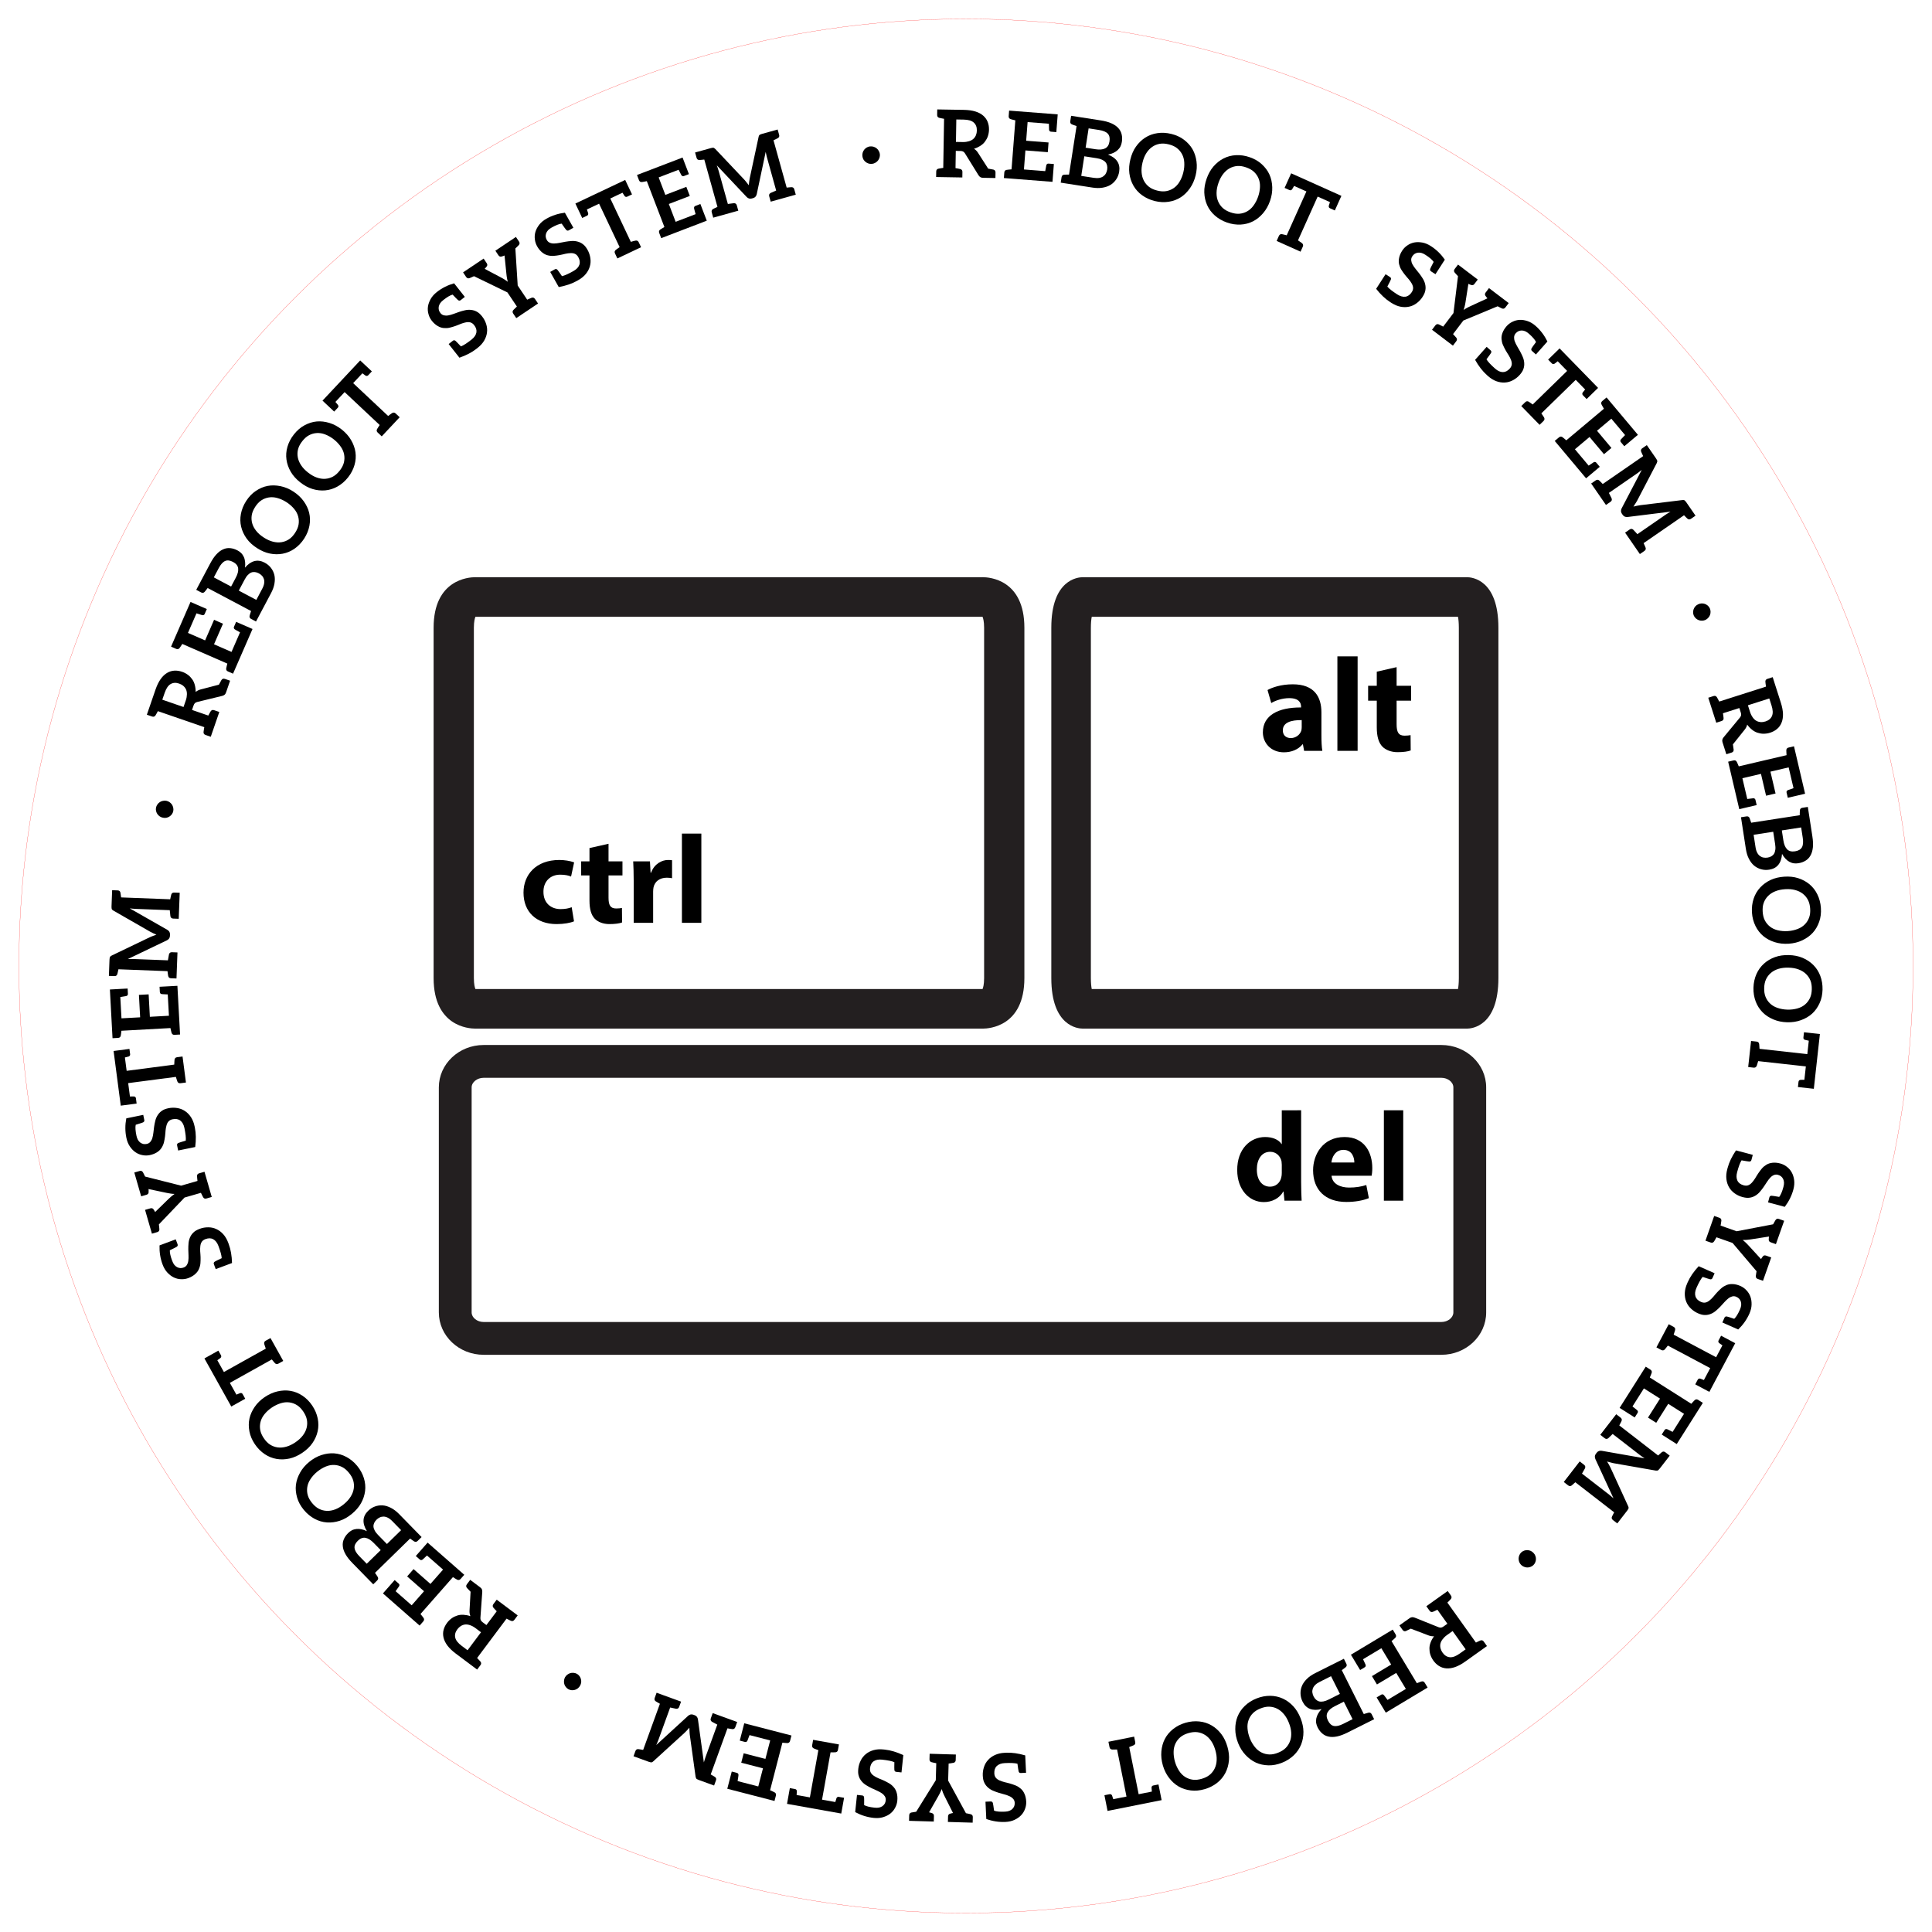
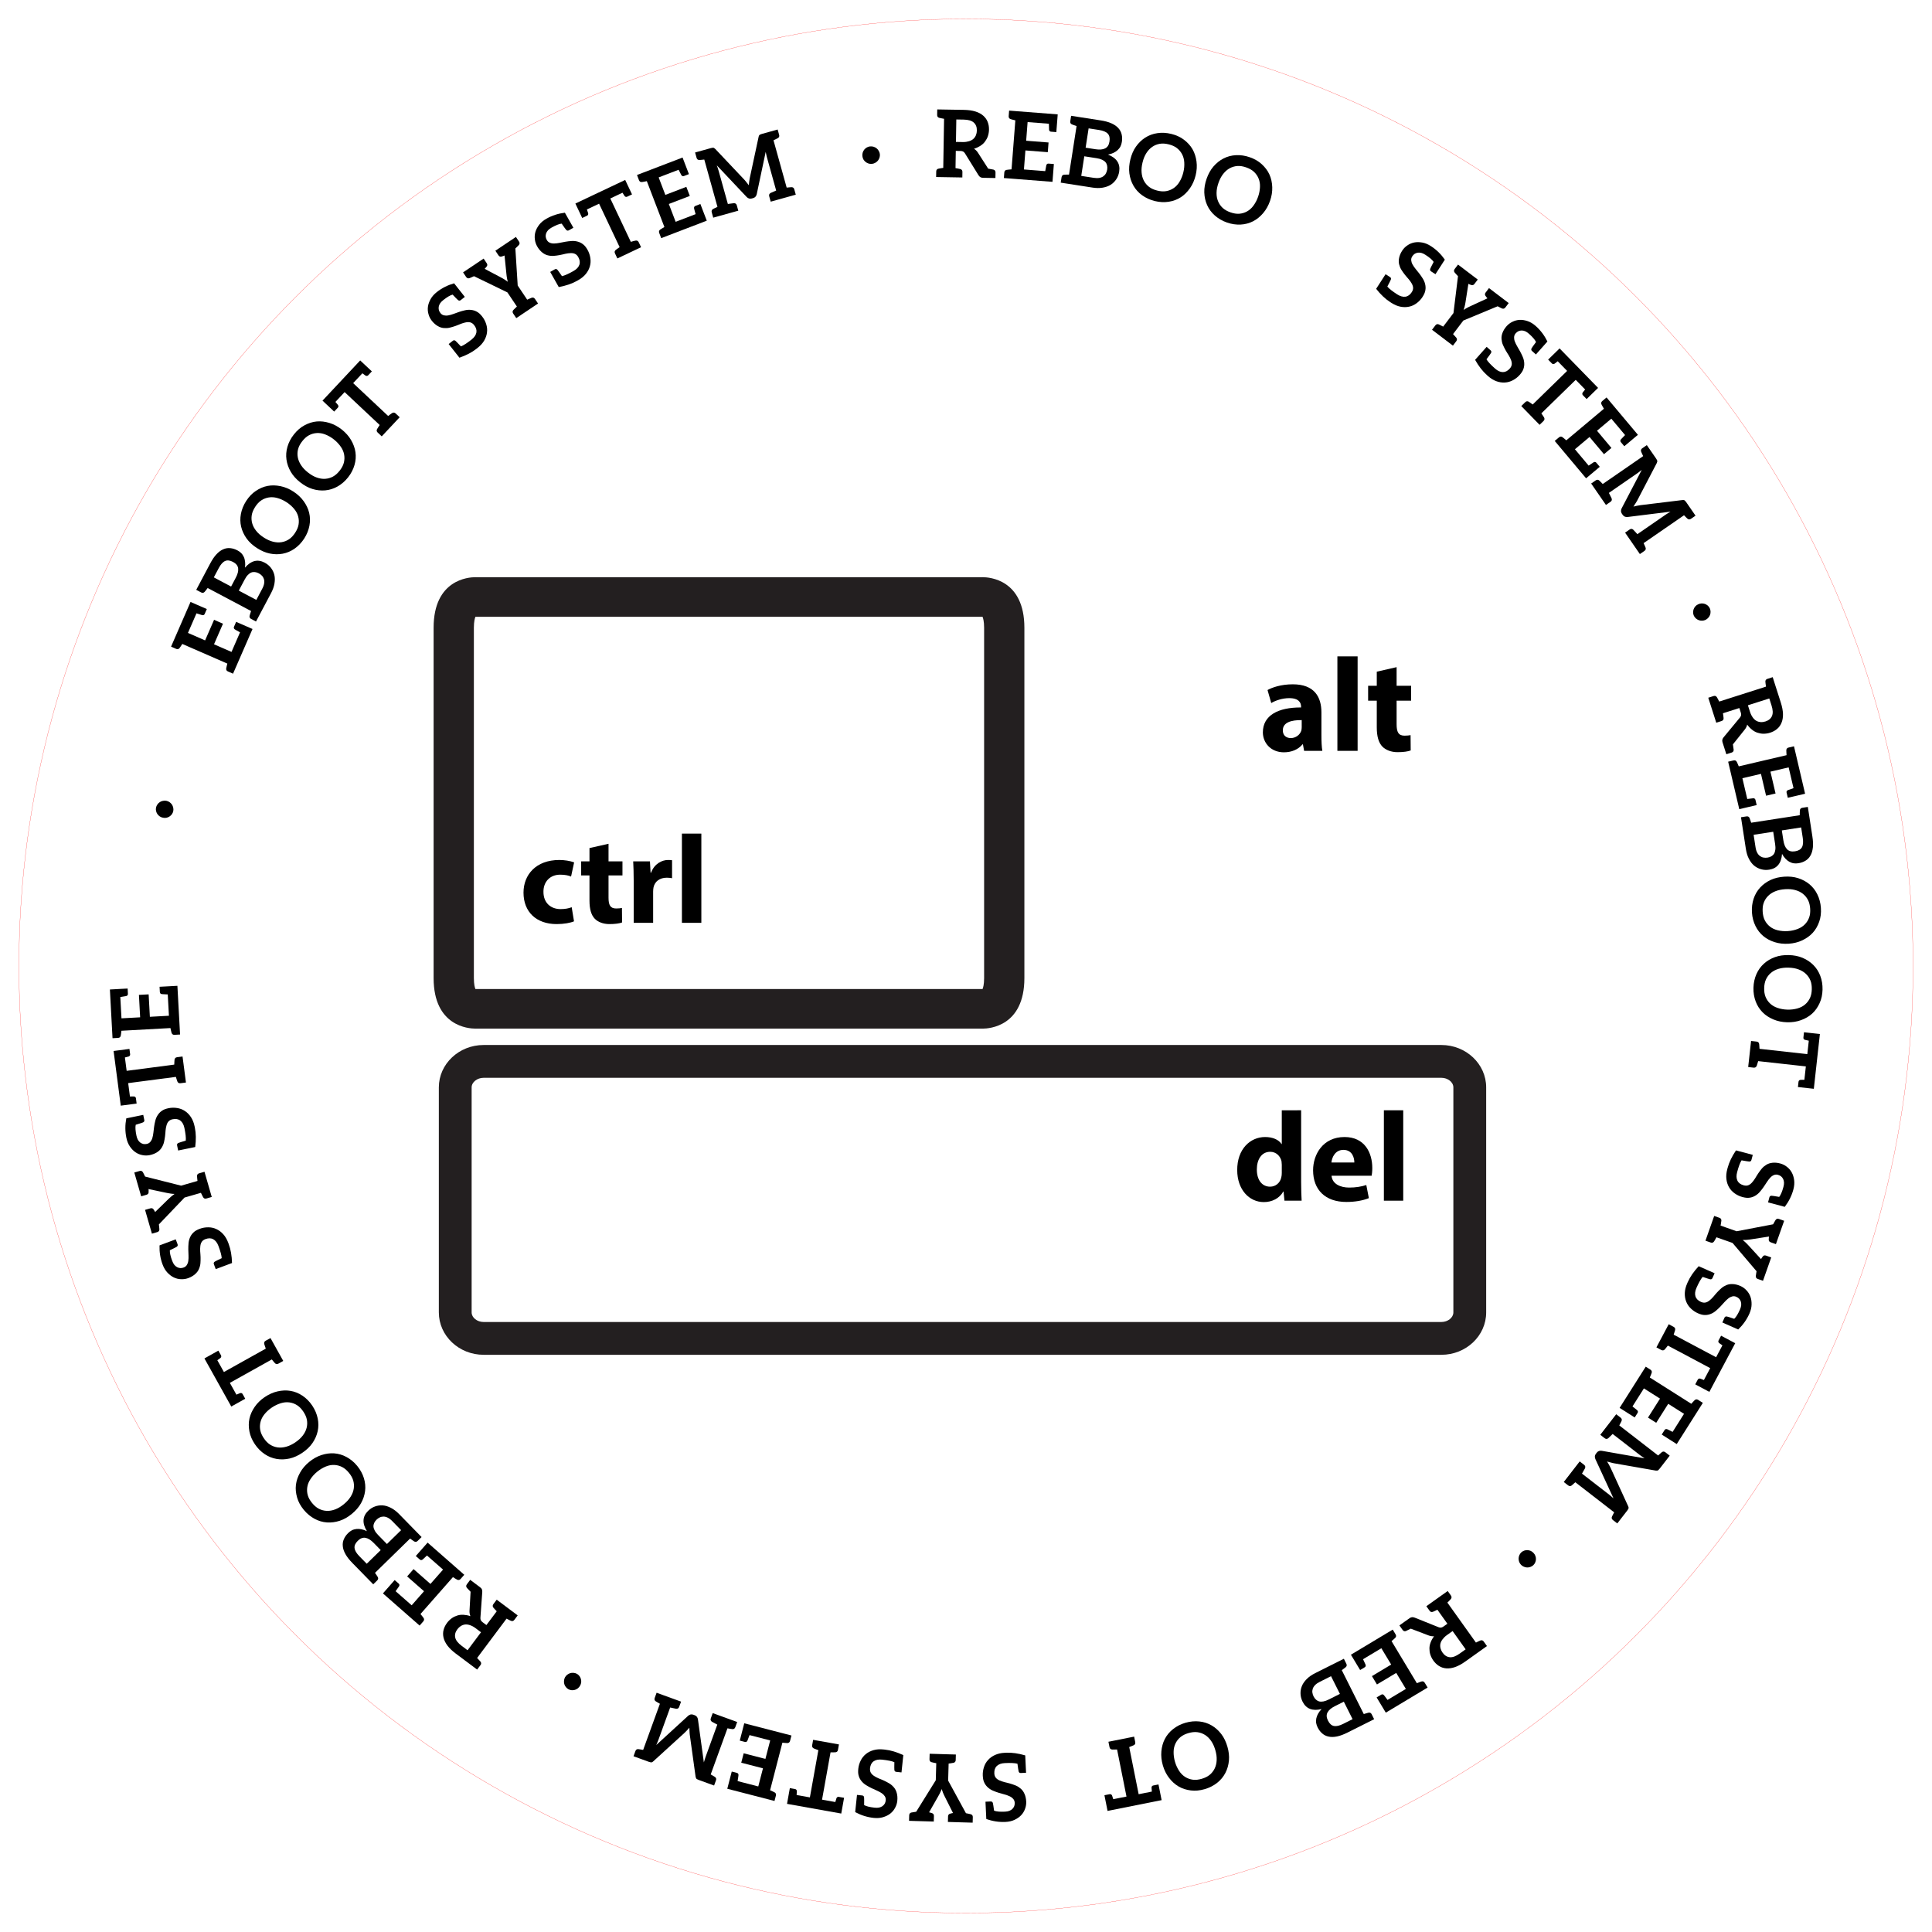
<svg xmlns="http://www.w3.org/2000/svg" version="1.1" id="Layer_1" x="0px" y="0px" width="289.133px" height="289.133px" viewBox="0 0 289.133 289.133" enable-background="new 0 0 289.133 289.133" xml:space="preserve">
  <g id="Layer_2">
</g>
  <g>
    <circle fill="none" stroke="#FF0000" stroke-width="0.028" stroke-miterlimit="10" cx="144.567" cy="144.566" r="141.732" />
    <g>
      <path d="M148.983,25.816l-0.014,0.826l-0.191-0.003l-0.85-0.014l-0.811-0.014c-0.164-0.002-0.301-0.033-0.41-0.104    c-0.107-0.072-0.189-0.157-0.27-0.285l-2.032-3.281c-0.08-0.127-0.161-0.199-0.256-0.256s-0.232-0.088-0.41-0.091l-0.7-0.012    l-0.042,2.575c0.164,0.031,0.314,0.061,0.41,0.077c0.096,0.016,0.164,0.045,0.205,0.045c0.042,0.001,0.068,0.015,0.083,0.016    c0.232,0.06,0.339,0.202,0.335,0.439l-0.013,0.825l-1.042-0.017l-1.838-0.031l-1.042-0.018l0.014-0.825    c0.004-0.238,0.116-0.376,0.35-0.428c0.014,0,0.042-0.013,0.083-0.013c0.042-0.013,0.11-0.026,0.207-0.039    c0.096-0.012,0.248-0.038,0.413-0.063l0.121-7.346c-0.165-0.031-0.315-0.062-0.411-0.077s-0.164-0.044-0.205-0.045    c-0.041,0-0.068-0.015-0.082-0.015c-0.232-0.06-0.34-0.202-0.336-0.439l0.014-0.826l1.042,0.018l2.922,0.048    c0.672,0.011,1.26,0.091,1.739,0.239s0.873,0.364,1.17,0.621s0.539,0.583,0.67,0.935c0.146,0.366,0.209,0.745,0.201,1.179    c-0.006,0.335-0.066,0.657-0.166,0.963c-0.102,0.306-0.258,0.569-0.439,0.818c-0.184,0.249-0.42,0.455-0.697,0.632    s-0.594,0.326-0.939,0.432c0.23,0.144,0.434,0.343,0.594,0.598l1.525,2.377c0.164,0.031,0.314,0.061,0.424,0.077    c0.109,0.016,0.178,0.045,0.232,0.045c0.055,0.001,0.096,0.016,0.109,0.016C148.879,25.437,148.987,25.579,148.983,25.816z     M145.676,20.779c0.168-0.151,0.295-0.345,0.381-0.554c0.084-0.208,0.131-0.446,0.135-0.698c0.008-0.518-0.15-0.912-0.475-1.197    c-0.324-0.286-0.831-0.42-1.517-0.431l-1.083-0.018l-0.055,3.358l1.056,0.018c0.343,0.006,0.646-0.045,0.908-0.125    S145.51,20.93,145.676,20.779z" />
      <path d="M158.292,17.117l-0.076,0.978l-0.041,0.517l-0.09,1.159l-0.068-0.005l-0.164-0.013l-0.561-0.044    c-0.178-0.014-0.266-0.119-0.293-0.29c-0.006-0.113-0.023-0.409-0.027-0.901l-3.186-0.249l-0.215,2.792l3.35,0.262l-0.113,1.452    l-3.35-0.262l-0.221,2.848l3.186,0.249c0.078-0.485,0.143-0.775,0.164-0.886c0.055-0.164,0.158-0.254,0.336-0.241l0.561,0.044    l0.164,0.013l0.068,0.005l-0.09,1.159l-0.041,0.531l-0.076,0.978l-6.234-0.487l-1.039-0.081l0.062-0.824    c0.02-0.237,0.139-0.369,0.377-0.406c0.014,0.001,0.041-0.011,0.082-0.007c0.041,0.003,0.111-0.02,0.209-0.026    c0.096-0.007,0.25-0.023,0.416-0.038l0.568-7.33c-0.162-0.041-0.311-0.081-0.404-0.102c-0.096-0.021-0.162-0.055-0.203-0.058    c-0.041-0.003-0.066-0.019-0.08-0.02c-0.229-0.074-0.326-0.222-0.309-0.459l0.064-0.824l1.039,0.082L158.292,17.117z" />
      <path d="M167.493,25.675c-0.066,0.429-0.209,0.804-0.428,1.139s-0.498,0.617-0.836,0.833c-0.34,0.217-0.736,0.354-1.207,0.437    c-0.471,0.083-0.982,0.074-1.551-0.015l-3.699-0.575l-1.029-0.16l0.125-0.816c0.037-0.235,0.168-0.357,0.406-0.376    c0.014,0.002,0.043-0.007,0.084-0.001s0.113-0.011,0.209-0.01c0.098,0.001,0.25-0.003,0.418-0.006l1.129-7.266    c-0.158-0.053-0.303-0.104-0.395-0.132c-0.094-0.028-0.156-0.066-0.197-0.073s-0.066-0.024-0.08-0.027    c-0.221-0.091-0.309-0.246-0.271-0.481l0.127-0.816l1.029,0.16l3.375,0.524c0.637,0.099,1.17,0.239,1.611,0.435    c0.441,0.196,0.793,0.435,1.041,0.714c0.26,0.282,0.422,0.59,0.504,0.943c0.084,0.353,0.1,0.709,0.033,1.125    c-0.035,0.235-0.098,0.453-0.199,0.664s-0.256,0.399-0.42,0.559c-0.18,0.17-0.379,0.295-0.619,0.414    c-0.24,0.118-0.518,0.203-0.832,0.267C167.114,23.646,167.676,24.499,167.493,25.675z M165.698,25.354    c0.033-0.222,0.021-0.408-0.02-0.598c-0.041-0.177-0.113-0.344-0.242-0.491c-0.129-0.148-0.293-0.258-0.512-0.363    c-0.221-0.105-0.486-0.175-0.812-0.226l-1.842-0.286l-0.457,2.934l1.855,0.289c0.34,0.052,0.631,0.055,0.873,0.008    c0.244-0.047,0.438-0.13,0.594-0.248c0.158-0.117,0.293-0.267,0.375-0.438C165.606,25.765,165.665,25.562,165.698,25.354z     M162.469,22.103l1.463,0.228c0.623,0.097,1.102,0.058,1.463-0.127c0.363-0.185,0.57-0.536,0.646-1.034    c0.082-0.526-0.012-0.909-0.262-1.174c-0.25-0.266-0.693-0.448-1.303-0.543l-1.559-0.242L162.469,22.103z" />
      <path d="M178.075,28.18c-0.391,0.553-0.84,1.004-1.377,1.348c-0.537,0.344-1.143,0.569-1.803,0.667    c-0.658,0.097-1.346,0.072-2.078-0.108c-0.732-0.181-1.365-0.48-1.904-0.873c-0.539-0.392-0.973-0.874-1.287-1.427    c-0.316-0.554-0.52-1.166-0.609-1.837s-0.029-1.377,0.148-2.097c0.178-0.721,0.447-1.361,0.838-1.914s0.854-1.001,1.391-1.345    c0.535-0.343,1.143-0.569,1.803-0.666c0.658-0.097,1.357-0.069,2.09,0.111c0.734,0.181,1.355,0.463,1.893,0.87    c0.535,0.406,0.971,0.874,1.287,1.427s0.506,1.163,0.596,1.833s0.045,1.367-0.133,2.087    C178.752,26.977,178.465,27.627,178.075,28.18z M177.231,24.31c-0.025-0.468-0.139-0.871-0.332-1.235    c-0.191-0.364-0.455-0.674-0.787-0.929c-0.334-0.255-0.744-0.428-1.209-0.543c-0.467-0.115-0.924-0.155-1.336-0.084    c-0.414,0.071-0.789,0.224-1.129,0.458s-0.627,0.538-0.881,0.937s-0.434,0.845-0.568,1.389c-0.133,0.544-0.184,1.036-0.143,1.507    c0.039,0.471,0.152,0.874,0.344,1.238c0.193,0.365,0.457,0.675,0.789,0.93c0.334,0.255,0.756,0.431,1.223,0.546    c0.467,0.115,0.908,0.151,1.322,0.08c0.412-0.071,0.789-0.224,1.129-0.457s0.627-0.538,0.867-0.94s0.438-0.858,0.57-1.402    C177.225,25.26,177.258,24.778,177.231,24.31z" />
      <path d="M189.028,31.907c-0.441,0.513-0.934,0.919-1.5,1.209s-1.193,0.457-1.857,0.49c-0.666,0.033-1.348-0.057-2.059-0.307    c-0.711-0.25-1.312-0.61-1.811-1.052c-0.5-0.442-0.883-0.963-1.145-1.545s-0.404-1.21-0.428-1.887    c-0.023-0.676,0.104-1.374,0.35-2.074c0.246-0.701,0.578-1.312,1.02-1.824s0.945-0.915,1.512-1.205    c0.568-0.291,1.193-0.457,1.859-0.49s1.359,0.062,2.07,0.312c0.711,0.25,1.305,0.592,1.799,1.048    c0.494,0.456,0.883,0.963,1.143,1.545c0.262,0.582,0.391,1.206,0.416,1.882c0.023,0.677-0.088,1.365-0.334,2.065    C189.819,30.774,189.469,31.394,189.028,31.907z M188.563,27.973c0.02-0.468-0.055-0.88-0.211-1.262s-0.389-0.715-0.695-1.001    c-0.307-0.286-0.697-0.497-1.15-0.656s-0.902-0.243-1.32-0.212s-0.809,0.146-1.17,0.346c-0.359,0.2-0.674,0.475-0.965,0.848    s-0.514,0.799-0.699,1.328c-0.186,0.528-0.283,1.014-0.289,1.486c-0.006,0.473,0.066,0.885,0.225,1.267    c0.156,0.381,0.387,0.715,0.693,1.001c0.307,0.286,0.711,0.502,1.164,0.661s0.891,0.239,1.309,0.208s0.807-0.147,1.168-0.347    s0.676-0.475,0.953-0.853s0.518-0.812,0.703-1.341C188.463,28.918,188.543,28.441,188.563,27.973z" />
-       <path d="M200.747,29.311l-0.982,2.184l-0.049-0.022l-0.15-0.067l-0.514-0.23c-0.162-0.073-0.223-0.208-0.191-0.377    c0.023-0.083,0.072-0.26,0.174-0.552l-1.84-0.826l-2.943,6.552c0.139,0.093,0.252,0.174,0.334,0.227    c0.082,0.052,0.133,0.105,0.17,0.123c0.039,0.017,0.059,0.041,0.07,0.046c0.189,0.146,0.244,0.325,0.146,0.542l-0.338,0.753    l-0.951-0.427l-1.689-0.758l-0.938-0.421l0.338-0.753c0.098-0.217,0.256-0.3,0.49-0.256c0.014,0.006,0.045,0.004,0.082,0.021    c0.037,0.017,0.111,0.02,0.205,0.046c0.094,0.027,0.229,0.057,0.391,0.099l2.949-6.564l-1.84-0.826    c-0.15,0.27-0.256,0.438-0.303,0.508c-0.105,0.137-0.234,0.187-0.396,0.114l-0.525-0.236l-0.15-0.067l-0.051-0.022l0.982-2.184    l0.188,0.084l0.012,0.005l7.119,3.195L200.747,29.311z" />
      <path d="M212.891,44.433c-0.25,0.388-0.539,0.685-0.887,0.944s-0.721,0.435-1.135,0.518c-0.4,0.091-0.842,0.09-1.289,0.001    c-0.449-0.089-0.898-0.279-1.359-0.576l-0.174-0.111c-0.738-0.476-1.436-1.141-2.1-1.985l0.137-0.212l1.273-1.976l0.047,0.03    l0.139,0.089l0.473,0.305c0.15,0.097,0.186,0.219,0.129,0.383c-0.045,0.121-0.223,0.472-0.525,1.043    c0.266,0.321,0.766,0.71,1.48,1.171c0.439,0.282,0.854,0.399,1.232,0.344s0.691-0.288,0.949-0.688    c0.145-0.224,0.207-0.449,0.195-0.657c-0.014-0.208-0.088-0.422-0.211-0.635c-0.125-0.213-0.268-0.422-0.453-0.641    s-0.389-0.434-0.566-0.665c-0.189-0.238-0.359-0.481-0.521-0.736c-0.162-0.254-0.271-0.541-0.344-0.836    c-0.07-0.295-0.072-0.596-0.002-0.934c0.064-0.326,0.207-0.7,0.457-1.088c0.197-0.306,0.451-0.575,0.77-0.787    c0.305-0.22,0.662-0.372,1.037-0.446c0.375-0.075,0.777-0.066,1.203,0.009c0.426,0.074,0.863,0.256,1.301,0.539    c0.82,0.528,1.51,1.205,2.078,2.021l-1.402,2.177l-0.047-0.03l-0.139-0.089l-0.473-0.305c-0.15-0.097-0.178-0.231-0.121-0.395    c0.045-0.121,0.215-0.46,0.51-1.02c-0.205-0.315-0.629-0.671-1.229-1.058c-0.219-0.142-0.406-0.229-0.6-0.286    c-0.199-0.045-0.383-0.064-0.547-0.037s-0.332,0.085-0.475,0.178c-0.141,0.092-0.262,0.23-0.361,0.383    c-0.129,0.2-0.166,0.409-0.145,0.605c0.02,0.196,0.082,0.403,0.207,0.616c0.123,0.213,0.271,0.441,0.455,0.66    c0.186,0.219,0.363,0.45,0.553,0.688s0.352,0.493,0.514,0.747c0.162,0.255,0.279,0.53,0.35,0.825    c0.072,0.295,0.092,0.592,0.037,0.906C213.27,43.745,213.118,44.08,212.891,44.433z" />
      <path d="M225.786,45.355l-0.5,0.658c-0.143,0.189-0.314,0.235-0.535,0.138c-0.021-0.017-0.041-0.014-0.074-0.039    s-0.104-0.044-0.189-0.091c-0.084-0.047-0.211-0.107-0.359-0.185l-5.133,2.133L217.454,50c0.113,0.122,0.207,0.228,0.273,0.297    c0.068,0.069,0.107,0.133,0.139,0.158c0.033,0.025,0.047,0.053,0.059,0.061c0.15,0.186,0.154,0.364,0.01,0.553l-0.5,0.658    l-0.818-0.623l-1.475-1.121l-0.832-0.631l0.5-0.658c0.145-0.189,0.316-0.235,0.535-0.138c0.012,0.008,0.045,0.033,0.086,0.047    s0.104,0.044,0.189,0.091c0.084,0.047,0.211,0.107,0.359,0.185l1.541-2.03l0.676-5.519c-0.113-0.122-0.217-0.236-0.285-0.305    s-0.105-0.133-0.139-0.158c-0.023-0.036-0.047-0.053-0.057-0.061c-0.152-0.186-0.154-0.364-0.012-0.553l0.5-0.658l0.186,0.141    l0.197,0.149l0.447,0.34l0.645,0.49l1.475,1.121l-0.498,0.658c-0.145,0.189-0.316,0.235-0.537,0.138    c-0.01-0.008-0.029-0.005-0.051-0.022c-0.031-0.005-0.084-0.028-0.135-0.05c-0.053-0.022-0.115-0.052-0.18-0.083l-0.432,2.749    c-0.031,0.223-0.076,0.417-0.121,0.612s-0.111,0.373-0.158,0.548c0.154-0.112,0.311-0.204,0.486-0.299s0.352-0.19,0.557-0.28    l2.52-1.163c-0.045-0.053-0.102-0.114-0.139-0.158c-0.035-0.044-0.051-0.091-0.072-0.108c-0.014-0.028-0.035-0.044-0.047-0.053    c-0.15-0.186-0.154-0.364-0.01-0.553l0.5-0.658l1.475,1.121l0.645,0.49l0.459,0.349l0.197,0.149L225.786,45.355z" />
      <path d="M227.428,56.109c-0.307,0.346-0.637,0.595-1.02,0.798s-0.779,0.319-1.199,0.339c-0.41,0.028-0.846-0.04-1.275-0.196    s-0.844-0.413-1.254-0.777l-0.154-0.137c-0.656-0.583-1.242-1.348-1.77-2.283l0.168-0.188l1.561-1.759l0.041,0.037l0.123,0.109    l0.422,0.374c0.133,0.118,0.148,0.245,0.068,0.398c-0.064,0.112-0.293,0.433-0.68,0.951c0.215,0.358,0.648,0.819,1.285,1.384    c0.389,0.346,0.779,0.525,1.162,0.528s0.727-0.178,1.043-0.534c0.178-0.199,0.273-0.412,0.293-0.619    c0.02-0.208-0.021-0.431-0.111-0.661c-0.088-0.229-0.197-0.458-0.348-0.702c-0.148-0.245-0.318-0.489-0.457-0.744    c-0.15-0.265-0.281-0.531-0.404-0.807c-0.121-0.276-0.184-0.576-0.209-0.879c-0.025-0.303,0.02-0.6,0.141-0.923    c0.113-0.312,0.311-0.66,0.617-1.005c0.242-0.272,0.535-0.499,0.881-0.661c0.334-0.17,0.713-0.266,1.094-0.282    s0.777,0.054,1.186,0.193c0.41,0.138,0.814,0.385,1.203,0.731c0.729,0.647,1.307,1.422,1.742,2.315l-1.719,1.937l-0.041-0.037    l-0.123-0.109l-0.422-0.374c-0.133-0.118-0.139-0.255-0.059-0.408c0.062-0.112,0.283-0.422,0.66-0.93    c-0.154-0.343-0.518-0.76-1.051-1.233c-0.195-0.173-0.367-0.289-0.547-0.375c-0.191-0.075-0.369-0.122-0.537-0.12    c-0.166,0.002-0.34,0.034-0.494,0.104c-0.154,0.069-0.295,0.187-0.416,0.323c-0.158,0.178-0.227,0.379-0.236,0.576    c-0.01,0.197,0.02,0.411,0.109,0.641s0.201,0.478,0.35,0.722c0.15,0.245,0.289,0.5,0.439,0.765s0.271,0.541,0.395,0.817    c0.121,0.276,0.193,0.566,0.219,0.869c0.023,0.303,0,0.599-0.104,0.901C227.909,55.486,227.708,55.795,227.428,56.109z" />
      <path d="M239.159,58.05l-1.713,1.672l-0.039-0.04l-0.115-0.118l-0.393-0.403c-0.125-0.128-0.131-0.275-0.039-0.422    c0.051-0.068,0.162-0.215,0.363-0.45l-1.408-1.444l-5.145,5.018c0.096,0.137,0.172,0.255,0.229,0.334s0.084,0.147,0.113,0.177    c0.029,0.029,0.039,0.059,0.049,0.068c0.121,0.207,0.107,0.393-0.062,0.559l-0.592,0.577l-0.729-0.747l-1.293-1.327l-0.719-0.737    l0.592-0.577c0.17-0.167,0.348-0.186,0.551-0.058c0.008,0.01,0.037,0.02,0.066,0.049c0.029,0.029,0.098,0.059,0.174,0.118    c0.078,0.059,0.193,0.138,0.328,0.236l5.152-5.027l-1.408-1.444c-0.24,0.195-0.398,0.312-0.469,0.361    c-0.148,0.088-0.287,0.088-0.41-0.04l-0.402-0.413l-0.115-0.118l-0.039-0.039l1.715-1.673l0.143,0.147l0.01,0.01l5.453,5.592    L239.159,58.05z" />
      <path d="M245.122,65.072l-0.75,0.63l-0.396,0.333l-0.891,0.747l-0.045-0.053l-0.105-0.126l-0.361-0.431    c-0.115-0.137-0.102-0.273,0-0.413c0.078-0.083,0.277-0.303,0.625-0.65l-2.055-2.45l-2.145,1.801l2.16,2.576l-1.115,0.936    l-2.162-2.576l-2.188,1.836l2.055,2.45c0.402-0.283,0.654-0.441,0.748-0.502c0.156-0.077,0.293-0.066,0.406,0.071l0.363,0.431    l0.105,0.126l0.043,0.053l-0.889,0.747l-0.408,0.342l-0.752,0.63l-4.021-4.794l-0.67-0.799l0.633-0.531    c0.182-0.153,0.361-0.159,0.553-0.016c0.01,0.01,0.037,0.022,0.064,0.054c0.025,0.032,0.092,0.066,0.164,0.131    s0.191,0.162,0.318,0.271l5.631-4.727c-0.084-0.144-0.16-0.278-0.211-0.36s-0.072-0.153-0.1-0.185    c-0.025-0.032-0.033-0.062-0.041-0.072c-0.107-0.215-0.07-0.389,0.111-0.542l0.633-0.531l0.67,0.799L245.122,65.072z" />
      <path d="M252.454,77.546c-0.023-0.034-0.084-0.075-0.15-0.146c-0.066-0.071-0.168-0.168-0.283-0.288l-6.049,4.173    c0.07,0.151,0.125,0.28,0.168,0.367s0.059,0.16,0.082,0.193s0.027,0.064,0.035,0.076c0.088,0.224,0.035,0.394-0.162,0.529    l-0.68,0.469l-0.584-0.847l-0.928-1.344l-0.701-1.016l0.68-0.469c0.195-0.135,0.373-0.124,0.551,0.036    c0.016,0.022,0.223,0.247,0.611,0.662l4.238-2.925c0.104-0.072,0.217-0.132,0.332-0.211s0.248-0.156,0.383-0.232l-6.422,0.798    c-0.143,0.015-0.291,0-0.41-0.051s-0.225-0.128-0.311-0.252l-0.141-0.203c-0.086-0.125-0.121-0.25-0.125-0.38    c-0.006-0.13,0.031-0.273,0.096-0.401l3.012-5.763c-0.117,0.099-0.244,0.186-0.352,0.277s-0.223,0.17-0.326,0.242l-4.24,2.926    c0.258,0.522,0.387,0.783,0.402,0.806c0.088,0.224,0.035,0.394-0.162,0.528l-0.68,0.469l-0.701-1.016l-0.92-1.333l-0.592-0.858    l0.68-0.469c0.195-0.135,0.373-0.125,0.551,0.036c0.008,0.011,0.023,0.034,0.059,0.06s0.086,0.074,0.152,0.146    c0.066,0.071,0.174,0.179,0.291,0.299l6.049-4.173c-0.07-0.152-0.135-0.292-0.178-0.379s-0.059-0.159-0.082-0.193    c-0.012-0.042-0.027-0.064-0.035-0.076c-0.086-0.224-0.033-0.394,0.162-0.529l0.68-0.469l0.594,0.858l0.787,1.14    c0.047,0.068,0.082,0.144,0.113,0.189c0.031,0.045,0.059,0.109,0.07,0.151c0.02,0.053,0,0.1-0.01,0.157    c-0.012,0.058-0.035,0.123-0.068,0.197l-2.936,5.627c-0.08,0.155-0.176,0.288-0.264,0.432s-0.188,0.296-0.287,0.448    c0.178-0.039,0.336-0.081,0.514-0.12c0.176-0.039,0.342-0.07,0.516-0.09l6.277-0.764c0.08-0.006,0.143-0.015,0.201-0.005    c0.057,0.01,0.115,0.02,0.158,0.057c0.043,0.038,0.084,0.075,0.115,0.12c0.031,0.045,0.082,0.094,0.129,0.162l0.795,1.152    l0.586,0.847l-0.68,0.469c-0.195,0.135-0.373,0.124-0.553-0.036C252.504,77.595,252.477,77.58,252.454,77.546z" />
      <path d="M254.629,90.308c0.182-0.011,0.35,0.015,0.498,0.065s0.297,0.131,0.426,0.237c0.127,0.105,0.242,0.248,0.32,0.409    s0.111,0.327,0.119,0.506s-0.02,0.345-0.074,0.492c-0.053,0.147-0.137,0.294-0.26,0.429c-0.121,0.135-0.242,0.239-0.406,0.317    c-0.164,0.079-0.346,0.121-0.514,0.126c-0.17,0.005-0.338-0.021-0.486-0.071s-0.295-0.131-0.43-0.25s-0.244-0.248-0.322-0.409    c-0.076-0.161-0.115-0.339-0.119-0.506c-0.002-0.167,0.027-0.333,0.08-0.48s0.139-0.295,0.248-0.423    c0.107-0.128,0.26-0.232,0.424-0.311C254.297,90.361,254.448,90.319,254.629,90.308z" />
      <path d="M259.143,112.627l-0.787,0.251l-0.059-0.183l-0.26-0.811l-0.246-0.771c-0.051-0.157-0.064-0.296-0.031-0.422    s0.088-0.23,0.182-0.347l2.459-2.975c0.096-0.117,0.137-0.217,0.16-0.325c0.025-0.108,0.01-0.248-0.045-0.418l-0.213-0.667    l-2.453,0.784c0.023,0.165,0.043,0.317,0.059,0.414c0.016,0.096,0.01,0.169,0.021,0.208c0.014,0.04,0.008,0.07,0.012,0.083    c0.018,0.239-0.082,0.386-0.309,0.459l-0.787,0.251l-0.316-0.994l-0.561-1.752l-0.318-0.994l0.787-0.251    c0.227-0.072,0.393-0.01,0.518,0.195c0.004,0.013,0.025,0.035,0.039,0.074c0.025,0.035,0.061,0.096,0.102,0.184    c0.043,0.087,0.115,0.223,0.193,0.371l7.002-2.235c-0.025-0.166-0.043-0.318-0.061-0.414c-0.016-0.096-0.01-0.169-0.021-0.208    c-0.014-0.04-0.008-0.07-0.012-0.083c-0.018-0.239,0.082-0.386,0.309-0.459l0.787-0.251l0.316,0.994l0.891,2.786    c0.205,0.641,0.318,1.224,0.332,1.725c0.014,0.5-0.066,0.943-0.215,1.308c-0.146,0.364-0.379,0.698-0.67,0.935    c-0.301,0.255-0.641,0.435-1.055,0.567c-0.318,0.102-0.643,0.148-0.965,0.15c-0.322,0.002-0.623-0.061-0.916-0.154    c-0.295-0.093-0.566-0.251-0.824-0.458c-0.256-0.206-0.5-0.46-0.711-0.753c-0.062,0.265-0.186,0.521-0.375,0.754l-1.764,2.206    c0.023,0.165,0.043,0.317,0.062,0.426s0.014,0.183,0.031,0.235c0.016,0.052,0.016,0.096,0.02,0.109    C259.469,112.407,259.37,112.554,259.143,112.627z M262.858,107.881c0.197,0.11,0.422,0.168,0.646,0.183s0.465-0.019,0.705-0.095    c0.492-0.157,0.816-0.434,0.982-0.833s0.131-0.921-0.078-1.575l-0.33-1.033l-3.201,1.021l0.322,1.007    c0.105,0.327,0.25,0.598,0.41,0.821C262.473,107.6,262.661,107.771,262.858,107.881z" />
      <path d="M270.141,118.787l-0.953,0.223l-0.504,0.118l-1.131,0.265l-0.016-0.067l-0.037-0.16l-0.129-0.547    c-0.041-0.174,0.033-0.29,0.188-0.368c0.105-0.039,0.383-0.146,0.85-0.298l-0.729-3.111l-2.727,0.638l0.768,3.271l-1.418,0.332    l-0.766-3.271l-2.779,0.65l0.729,3.111c0.486-0.071,0.781-0.099,0.895-0.11c0.172,0.001,0.289,0.073,0.33,0.246l0.129,0.547    l0.037,0.161l0.016,0.066l-1.131,0.265l-0.518,0.122l-0.955,0.223l-1.426-6.088l-0.238-1.015l0.805-0.188    c0.232-0.054,0.393,0.021,0.5,0.235c0.004,0.013,0.023,0.037,0.033,0.077s0.053,0.101,0.088,0.191s0.098,0.23,0.162,0.384    l7.152-1.674c-0.01-0.167-0.018-0.32-0.025-0.416c-0.008-0.097,0.004-0.17-0.006-0.21s-0.002-0.07-0.006-0.083    c0.002-0.24,0.113-0.378,0.346-0.433l0.803-0.188l0.238,1.015L270.141,118.787z" />
      <path d="M264.772,130.151c-0.428,0.066-0.828,0.044-1.213-0.062c-0.385-0.107-0.738-0.289-1.049-0.547    c-0.309-0.258-0.559-0.594-0.779-1.018c-0.221-0.424-0.367-0.916-0.455-1.485l-0.57-3.703l-0.16-1.031l0.816-0.126    c0.236-0.037,0.391,0.051,0.482,0.272c0.002,0.014,0.02,0.039,0.025,0.08c0.006,0.041,0.045,0.104,0.072,0.197    c0.029,0.093,0.08,0.238,0.133,0.396l7.266-1.122c0.002-0.167,0.008-0.32,0.006-0.417c0-0.097,0.018-0.169,0.012-0.21    c-0.008-0.041,0.002-0.07,0-0.083c0.02-0.239,0.143-0.369,0.377-0.405l0.816-0.126l0.16,1.031l0.52,3.377    c0.098,0.638,0.127,1.189,0.074,1.669c-0.055,0.48-0.176,0.888-0.367,1.209c-0.189,0.335-0.436,0.581-0.746,0.768    s-0.646,0.308-1.062,0.372c-0.234,0.037-0.461,0.043-0.691,0.01c-0.232-0.034-0.459-0.124-0.66-0.231    c-0.217-0.119-0.396-0.272-0.582-0.466c-0.186-0.193-0.35-0.432-0.506-0.713C266.592,129.176,265.95,129.97,264.772,130.151z     M264.536,128.341c0.223-0.034,0.396-0.103,0.564-0.198c0.156-0.094,0.295-0.212,0.396-0.38s0.156-0.358,0.189-0.599    c0.035-0.241,0.02-0.517-0.029-0.842l-0.285-1.845l-2.934,0.453l0.287,1.858c0.051,0.339,0.137,0.618,0.256,0.835    c0.117,0.218,0.256,0.377,0.416,0.491c0.158,0.115,0.342,0.197,0.529,0.224C264.118,128.378,264.329,128.373,264.536,128.341z     M266.659,124.277l0.227,1.465c0.096,0.624,0.277,1.068,0.562,1.357c0.285,0.29,0.682,0.381,1.182,0.304    c0.525-0.082,0.861-0.286,1.039-0.605c0.178-0.319,0.217-0.797,0.123-1.408l-0.24-1.56L266.659,124.277z" />
      <path d="M265.598,141c-0.645-0.205-1.211-0.497-1.701-0.904s-0.889-0.917-1.182-1.516c-0.293-0.599-0.477-1.26-0.527-2.013    s0.043-1.446,0.254-2.079s0.537-1.19,0.969-1.659s0.953-0.847,1.564-1.136c0.613-0.288,1.303-0.444,2.043-0.494    s1.432,0.015,2.076,0.219s1.213,0.51,1.703,0.917c0.488,0.407,0.889,0.917,1.18,1.516c0.293,0.599,0.479,1.274,0.529,2.027    c0.051,0.753-0.031,1.432-0.254,2.065c-0.225,0.634-0.539,1.191-0.971,1.66c-0.43,0.469-0.953,0.833-1.564,1.122    c-0.611,0.289-1.287,0.457-2.027,0.506S266.243,141.204,265.598,141z M269.028,139.024c0.438-0.167,0.787-0.396,1.076-0.69    c0.289-0.294,0.504-0.638,0.646-1.033c0.141-0.395,0.182-0.837,0.15-1.316c-0.033-0.479-0.133-0.926-0.326-1.298    s-0.451-0.685-0.777-0.938s-0.703-0.435-1.158-0.555c-0.457-0.121-0.938-0.158-1.496-0.12c-0.559,0.037-1.043,0.138-1.479,0.318    c-0.438,0.18-0.787,0.41-1.074,0.704c-0.289,0.294-0.506,0.639-0.646,1.033c-0.143,0.394-0.182,0.851-0.15,1.33    c0.033,0.479,0.131,0.912,0.324,1.284s0.453,0.685,0.779,0.938c0.324,0.253,0.701,0.434,1.158,0.541    c0.455,0.107,0.949,0.157,1.508,0.12S268.59,139.191,269.028,139.024z" />
      <path d="M265.393,152.561c-0.623-0.264-1.16-0.607-1.609-1.059s-0.799-0.996-1.035-1.621c-0.234-0.623-0.357-1.301-0.336-2.055    c0.02-0.754,0.178-1.436,0.445-2.047c0.27-0.609,0.646-1.135,1.121-1.562c0.473-0.427,1.027-0.755,1.664-0.984    c0.637-0.23,1.338-0.32,2.08-0.3c0.742,0.021,1.424,0.149,2.047,0.413c0.623,0.264,1.16,0.622,1.609,1.074    c0.451,0.452,0.801,0.997,1.035,1.62c0.236,0.625,0.357,1.314,0.338,2.068c-0.021,0.756-0.164,1.424-0.447,2.033    c-0.281,0.611-0.646,1.137-1.119,1.562c-0.475,0.426-1.027,0.74-1.664,0.971s-1.326,0.334-2.066,0.314    C266.713,152.969,266.016,152.827,265.393,152.561z M268.995,150.917c0.451-0.125,0.82-0.32,1.135-0.586    c0.316-0.268,0.562-0.59,0.74-0.969s0.26-0.816,0.273-1.297c0.012-0.48-0.045-0.936-0.203-1.324s-0.387-0.723-0.688-1.006    s-0.658-0.498-1.102-0.662c-0.443-0.163-0.918-0.245-1.479-0.26c-0.559-0.015-1.051,0.04-1.502,0.179    c-0.453,0.138-0.822,0.335-1.137,0.601s-0.562,0.588-0.74,0.969c-0.178,0.379-0.26,0.83-0.273,1.311    c-0.012,0.479,0.047,0.92,0.203,1.309c0.158,0.389,0.387,0.725,0.688,1.008s0.66,0.498,1.104,0.646    c0.443,0.15,0.932,0.246,1.49,0.262C268.065,151.112,268.543,151.042,268.995,150.917z" />
      <path d="M271.448,162.944l-2.379-0.264l0.006-0.055l0.018-0.164l0.062-0.559c0.02-0.178,0.129-0.275,0.301-0.299    c0.084-0.004,0.268-0.012,0.578-0.004l0.221-2.006l-7.139-0.791c-0.045,0.162-0.088,0.295-0.113,0.389    c-0.023,0.094-0.061,0.158-0.064,0.199s-0.021,0.068-0.023,0.08c-0.08,0.227-0.234,0.334-0.471,0.309l-0.82-0.092l0.115-1.037    l0.203-1.842l0.113-1.021l0.822,0.09c0.236,0.027,0.363,0.15,0.393,0.389c-0.002,0.014,0.01,0.043,0.006,0.084    c-0.006,0.041,0.016,0.111,0.018,0.209c0.004,0.098,0.018,0.236,0.027,0.402l7.152,0.793l0.221-2.006    c-0.303-0.061-0.494-0.109-0.576-0.133c-0.162-0.059-0.25-0.166-0.229-0.342l0.062-0.574l0.018-0.162l0.006-0.055l2.381,0.262    l-0.023,0.205l-0.002,0.014l-0.859,7.762L271.448,162.944z" />
      <path d="M260.766,179.143c-0.445-0.119-0.816-0.303-1.17-0.555c-0.352-0.25-0.633-0.553-0.84-0.92    c-0.209-0.355-0.342-0.775-0.395-1.229c-0.051-0.455-0.008-0.941,0.135-1.471l0.053-0.199c0.227-0.85,0.648-1.717,1.25-2.607    l0.242,0.064l2.271,0.607l-0.014,0.055l-0.043,0.158l-0.146,0.543c-0.045,0.174-0.152,0.244-0.324,0.24    c-0.129-0.006-0.518-0.066-1.154-0.18c-0.225,0.352-0.443,0.947-0.662,1.77c-0.137,0.504-0.121,0.934,0.049,1.277    c0.168,0.344,0.484,0.57,0.943,0.693c0.258,0.068,0.49,0.061,0.686-0.016c0.193-0.076,0.375-0.213,0.541-0.396    c0.164-0.184,0.32-0.383,0.471-0.627c0.152-0.242,0.295-0.504,0.461-0.742c0.17-0.254,0.35-0.49,0.541-0.723    c0.193-0.232,0.434-0.424,0.693-0.582s0.545-0.252,0.889-0.289c0.328-0.039,0.729-0.018,1.174,0.102    c0.352,0.094,0.686,0.254,0.984,0.49c0.303,0.223,0.557,0.52,0.742,0.854s0.301,0.719,0.359,1.146s0.02,0.9-0.115,1.404    c-0.252,0.941-0.688,1.807-1.291,2.598l-2.5-0.67l0.014-0.053l0.043-0.16l0.145-0.543c0.047-0.172,0.166-0.24,0.34-0.236    c0.129,0.006,0.504,0.064,1.127,0.174c0.236-0.291,0.447-0.805,0.633-1.494c0.066-0.252,0.094-0.457,0.088-0.658    c-0.018-0.203-0.055-0.385-0.131-0.531c-0.076-0.148-0.184-0.291-0.314-0.398c-0.131-0.105-0.299-0.178-0.475-0.227    c-0.23-0.061-0.441-0.031-0.621,0.049c-0.182,0.078-0.359,0.201-0.525,0.385c-0.164,0.184-0.336,0.393-0.488,0.637    s-0.318,0.482-0.488,0.736c-0.168,0.254-0.361,0.486-0.555,0.719c-0.191,0.232-0.418,0.428-0.678,0.586s-0.535,0.268-0.852,0.312    C261.538,179.293,261.172,179.252,260.766,179.143z" />
      <path d="M263.842,191.678l-0.779-0.275c-0.225-0.078-0.32-0.229-0.295-0.467c0.01-0.027,0-0.045,0.014-0.082    c0.014-0.039,0.01-0.113,0.029-0.209c0.018-0.096,0.037-0.234,0.066-0.398l-3.598-4.236l-2.402-0.846    c-0.08,0.145-0.152,0.266-0.197,0.352s-0.094,0.141-0.107,0.18s-0.037,0.061-0.041,0.072c-0.131,0.201-0.299,0.26-0.523,0.18    l-0.779-0.273l0.342-0.971l0.617-1.748l0.346-0.982l0.779,0.273c0.225,0.08,0.32,0.23,0.295,0.469    c-0.004,0.012-0.018,0.051-0.018,0.096c-0.002,0.043-0.012,0.111-0.029,0.207c-0.02,0.096-0.039,0.234-0.066,0.398l2.402,0.848    l5.457-1.043c0.082-0.146,0.158-0.279,0.203-0.365s0.094-0.143,0.107-0.18c0.027-0.035,0.037-0.061,0.041-0.074    c0.131-0.201,0.299-0.258,0.523-0.18l0.779,0.275l-0.078,0.221l-0.082,0.232l-0.188,0.531l-0.27,0.762l-0.615,1.748l-0.779-0.275    c-0.225-0.078-0.318-0.229-0.295-0.467c0.006-0.014-0.004-0.031,0.006-0.057c-0.004-0.031,0-0.088,0.006-0.145    c0.006-0.055,0.014-0.125,0.023-0.193l-2.746,0.428c-0.223,0.037-0.422,0.055-0.621,0.072c-0.197,0.016-0.389,0.008-0.568,0.018    c0.152,0.111,0.289,0.232,0.432,0.369c0.145,0.139,0.289,0.277,0.438,0.445l1.877,2.045c0.035-0.061,0.076-0.133,0.107-0.182    c0.031-0.047,0.072-0.076,0.08-0.102c0.023-0.021,0.031-0.047,0.037-0.061c0.129-0.201,0.299-0.258,0.523-0.18l0.777,0.275    l-0.615,1.746l-0.27,0.764l-0.191,0.545l-0.082,0.232L263.842,191.678z" />
      <path d="M254.098,196.536c-0.422-0.186-0.76-0.426-1.07-0.727c-0.311-0.303-0.541-0.645-0.689-1.041    c-0.15-0.381-0.219-0.816-0.201-1.273c0.02-0.457,0.137-0.93,0.359-1.432l0.082-0.188c0.355-0.803,0.906-1.594,1.637-2.381    l0.23,0.102l2.15,0.951l-0.021,0.051l-0.066,0.15l-0.229,0.514c-0.072,0.162-0.188,0.217-0.357,0.186    c-0.127-0.025-0.502-0.146-1.113-0.355c-0.275,0.312-0.582,0.867-0.928,1.645c-0.211,0.477-0.262,0.904-0.148,1.27    c0.115,0.365,0.393,0.637,0.826,0.83c0.244,0.107,0.477,0.135,0.68,0.09c0.205-0.045,0.404-0.15,0.596-0.307    s0.375-0.328,0.562-0.545c0.189-0.219,0.369-0.453,0.57-0.664c0.205-0.225,0.42-0.43,0.646-0.629    c0.227-0.201,0.492-0.352,0.773-0.469c0.281-0.115,0.578-0.164,0.922-0.146c0.332,0.012,0.723,0.096,1.146,0.281    c0.332,0.148,0.637,0.357,0.896,0.637c0.264,0.268,0.471,0.598,0.602,0.957c0.133,0.357,0.186,0.756,0.178,1.188    c-0.006,0.432-0.119,0.893-0.33,1.369c-0.395,0.891-0.957,1.678-1.674,2.365l-2.369-1.049l0.021-0.049l0.068-0.15l0.227-0.516    c0.072-0.162,0.201-0.211,0.371-0.18c0.127,0.025,0.488,0.141,1.088,0.346c0.279-0.252,0.564-0.725,0.854-1.377    c0.105-0.238,0.164-0.438,0.189-0.637c0.014-0.203,0.004-0.389-0.049-0.547c-0.051-0.158-0.135-0.314-0.248-0.439    s-0.27-0.225-0.436-0.297c-0.217-0.098-0.43-0.102-0.621-0.051c-0.189,0.051-0.385,0.145-0.576,0.301    c-0.191,0.154-0.395,0.336-0.582,0.553s-0.389,0.428-0.594,0.652c-0.207,0.223-0.434,0.424-0.66,0.623s-0.479,0.357-0.76,0.473    c-0.281,0.117-0.57,0.184-0.891,0.178C254.836,196.803,254.481,196.706,254.098,196.536z" />
      <path d="M255.815,208.301l-2.113-1.125l0.025-0.049l0.078-0.145l0.264-0.498c0.084-0.156,0.223-0.209,0.389-0.166    c0.082,0.027,0.256,0.09,0.539,0.209l0.947-1.781l-6.34-3.373c-0.102,0.133-0.191,0.24-0.25,0.318    c-0.057,0.078-0.113,0.125-0.133,0.162s-0.045,0.055-0.051,0.066c-0.158,0.18-0.34,0.223-0.551,0.111l-0.729-0.389l0.488-0.92    l0.869-1.637l0.484-0.908l0.729,0.389c0.211,0.111,0.281,0.273,0.223,0.506c-0.008,0.012-0.008,0.043-0.027,0.08    c-0.02,0.035-0.025,0.109-0.059,0.201s-0.072,0.227-0.125,0.385l6.352,3.379l0.947-1.779c-0.26-0.17-0.42-0.285-0.486-0.338    c-0.129-0.115-0.17-0.246-0.088-0.404l0.271-0.508l0.076-0.145l0.027-0.049l2.113,1.123l-0.098,0.184l-0.006,0.012l-3.664,6.893    L255.815,208.301z" />
      <path d="M250.932,216.112l-0.828-0.525l-0.438-0.277l-0.98-0.621l0.035-0.059l0.088-0.139l0.303-0.477    c0.094-0.15,0.229-0.178,0.393-0.123c0.102,0.049,0.373,0.17,0.809,0.398l1.709-2.703l-2.365-1.498l-1.797,2.842l-1.23-0.779    l1.799-2.842l-2.412-1.527l-1.711,2.701c0.393,0.297,0.619,0.488,0.705,0.561c0.121,0.125,0.152,0.258,0.057,0.41l-0.301,0.475    l-0.088,0.139l-0.037,0.059l-0.982-0.621l-0.449-0.285l-0.828-0.525l3.348-5.287l0.559-0.881l0.697,0.441    c0.201,0.127,0.26,0.295,0.184,0.521c-0.008,0.012-0.012,0.043-0.033,0.078c-0.021,0.033-0.035,0.107-0.074,0.195    c-0.039,0.09-0.098,0.232-0.162,0.387l6.209,3.932c0.111-0.123,0.217-0.236,0.279-0.311c0.062-0.072,0.123-0.115,0.146-0.15    c0.021-0.035,0.049-0.051,0.055-0.062c0.172-0.168,0.35-0.186,0.551-0.057l0.697,0.441l-0.557,0.881L250.932,216.112z" />
      <path d="M241.286,226.872c0.025-0.033,0.045-0.104,0.094-0.188c0.047-0.086,0.109-0.211,0.188-0.357l-5.816-4.502    c-0.123,0.111-0.229,0.203-0.299,0.271c-0.07,0.066-0.135,0.104-0.158,0.137c-0.025,0.031-0.055,0.045-0.062,0.057    c-0.188,0.15-0.365,0.15-0.553,0.006l-0.654-0.508l0.631-0.812l0.998-1.291l0.756-0.977l0.652,0.506    c0.189,0.146,0.232,0.318,0.135,0.537c-0.018,0.021-0.17,0.285-0.447,0.783l4.078,3.154c0.1,0.078,0.189,0.166,0.301,0.252    s0.225,0.191,0.338,0.295l-2.713-5.881c-0.057-0.131-0.088-0.275-0.076-0.404c0.012-0.131,0.055-0.254,0.146-0.373l0.152-0.195    c0.092-0.119,0.201-0.191,0.322-0.234c0.123-0.045,0.271-0.053,0.412-0.029l6.408,1.127c-0.131-0.084-0.252-0.178-0.371-0.252    c-0.119-0.076-0.23-0.162-0.33-0.238l-4.076-3.156c-0.42,0.404-0.629,0.607-0.646,0.629c-0.186,0.15-0.363,0.15-0.553,0.004    l-0.652-0.506l0.754-0.977l0.99-1.279l0.639-0.824l0.652,0.506c0.189,0.146,0.232,0.318,0.135,0.537    c-0.008,0.01-0.025,0.033-0.039,0.074s-0.045,0.104-0.094,0.188c-0.047,0.084-0.117,0.221-0.195,0.369l5.816,4.502    c0.121-0.113,0.236-0.215,0.307-0.283c0.07-0.066,0.133-0.104,0.158-0.137c0.037-0.023,0.053-0.045,0.062-0.057    c0.186-0.15,0.365-0.15,0.553-0.006l0.654,0.506l-0.639,0.824l-0.848,1.096c-0.051,0.066-0.111,0.123-0.145,0.166    c-0.035,0.043-0.088,0.09-0.123,0.113c-0.045,0.035-0.096,0.031-0.154,0.037c-0.059,0.008-0.127,0.006-0.207-0.006l-6.256-1.094    c-0.172-0.029-0.328-0.082-0.492-0.121c-0.162-0.041-0.338-0.088-0.514-0.137c0.092,0.156,0.18,0.295,0.271,0.451    c0.09,0.158,0.17,0.307,0.242,0.465l2.635,5.752c0.031,0.076,0.059,0.131,0.066,0.189s0.016,0.117-0.006,0.17    c-0.023,0.051-0.045,0.104-0.08,0.146c-0.033,0.043-0.064,0.105-0.113,0.172l-0.857,1.105l-0.629,0.814l-0.654-0.506    c-0.188-0.146-0.23-0.318-0.133-0.537C241.254,226.934,241.26,226.905,241.286,226.872z" />
      <path d="M229.772,232.831c0.066,0.17,0.092,0.338,0.09,0.494c-0.004,0.156-0.035,0.322-0.098,0.477    c-0.061,0.154-0.162,0.309-0.291,0.43c-0.129,0.123-0.277,0.207-0.445,0.268c-0.168,0.062-0.334,0.086-0.492,0.08    c-0.156-0.006-0.322-0.041-0.488-0.115c-0.164-0.076-0.301-0.158-0.426-0.291s-0.221-0.293-0.277-0.451    c-0.055-0.16-0.082-0.326-0.078-0.484c0.002-0.156,0.033-0.322,0.105-0.484c0.072-0.164,0.162-0.309,0.291-0.432    c0.131-0.123,0.289-0.215,0.447-0.268c0.156-0.053,0.324-0.076,0.48-0.07s0.322,0.043,0.479,0.107s0.301,0.178,0.426,0.309    C229.62,232.532,229.706,232.663,229.772,232.831z" />
      <path d="M209.907,243.926l-0.48-0.674l0.156-0.111l0.691-0.494l0.66-0.469c0.135-0.096,0.262-0.152,0.393-0.16    c0.129-0.006,0.244,0.014,0.385,0.068l3.586,1.436c0.139,0.055,0.246,0.062,0.357,0.053s0.238-0.066,0.385-0.17l0.568-0.406    l-1.496-2.098c-0.15,0.072-0.289,0.137-0.375,0.182s-0.158,0.062-0.191,0.086c-0.035,0.023-0.064,0.027-0.076,0.035    c-0.223,0.09-0.393,0.041-0.531-0.154l-0.48-0.672l0.85-0.605l1.496-1.066l0.85-0.605l0.48,0.672    c0.137,0.193,0.129,0.371-0.027,0.553c-0.012,0.008-0.025,0.035-0.059,0.059c-0.025,0.035-0.074,0.088-0.145,0.154    s-0.176,0.178-0.295,0.297l4.271,5.982c0.15-0.072,0.289-0.137,0.375-0.182c0.086-0.043,0.158-0.061,0.191-0.084    c0.033-0.025,0.064-0.029,0.076-0.037c0.223-0.09,0.393-0.039,0.531,0.154l0.479,0.672l-0.848,0.605l-2.379,1.697    c-0.547,0.391-1.068,0.676-1.541,0.84c-0.473,0.166-0.918,0.225-1.311,0.195s-0.779-0.148-1.096-0.354    c-0.334-0.209-0.609-0.477-0.861-0.83c-0.195-0.273-0.338-0.568-0.438-0.875c-0.102-0.307-0.133-0.611-0.135-0.92    c0-0.309,0.066-0.615,0.186-0.922c0.117-0.307,0.285-0.615,0.498-0.906c-0.271,0.021-0.553-0.02-0.832-0.129l-2.641-1.006    c-0.15,0.072-0.289,0.137-0.387,0.189s-0.17,0.07-0.215,0.102c-0.043,0.031-0.086,0.045-0.096,0.053    C210.215,244.17,210.043,244.12,209.907,243.926z M215.559,246.016c-0.043,0.221-0.031,0.453,0.025,0.672    c0.055,0.219,0.158,0.436,0.305,0.641c0.301,0.422,0.664,0.645,1.094,0.682c0.432,0.037,0.918-0.154,1.477-0.553l0.881-0.629    l-1.951-2.736l-0.859,0.613c-0.279,0.199-0.492,0.42-0.656,0.641C215.709,245.565,215.604,245.795,215.559,246.016z" />
      <path d="M207.391,256.305l-0.506-0.84l-0.268-0.443l-0.6-0.996l0.061-0.035l0.141-0.084l0.482-0.289    c0.152-0.092,0.285-0.059,0.408,0.064c0.068,0.09,0.256,0.32,0.543,0.719l2.742-1.646l-1.443-2.398l-2.883,1.73l-0.75-1.248    l2.881-1.73l-1.473-2.445l-2.74,1.645c0.217,0.441,0.334,0.715,0.379,0.818c0.053,0.164,0.02,0.297-0.133,0.391l-0.482,0.289    l-0.141,0.084l-0.059,0.035l-0.6-0.994l-0.275-0.457l-0.504-0.84l5.365-3.221l0.893-0.537l0.426,0.707    c0.123,0.205,0.102,0.381-0.07,0.549c-0.012,0.008-0.027,0.033-0.062,0.055s-0.08,0.08-0.154,0.143    c-0.076,0.061-0.191,0.162-0.318,0.271l3.789,6.297c0.156-0.061,0.301-0.115,0.391-0.152c0.088-0.037,0.162-0.049,0.197-0.07    s0.066-0.023,0.078-0.029c0.229-0.072,0.395-0.01,0.518,0.193l0.426,0.709l-0.895,0.537L207.391,256.305z" />
      <path d="M194.942,254.672c-0.193-0.389-0.295-0.775-0.311-1.176c-0.018-0.398,0.047-0.791,0.199-1.164    c0.15-0.373,0.393-0.713,0.729-1.055c0.336-0.34,0.76-0.631,1.273-0.889l3.35-1.678l0.934-0.469l0.369,0.738    c0.107,0.213,0.072,0.387-0.111,0.541c-0.014,0.008-0.031,0.031-0.068,0.051c-0.037,0.018-0.086,0.074-0.164,0.129    c-0.08,0.057-0.203,0.148-0.338,0.248l3.293,6.568c0.16-0.049,0.307-0.092,0.398-0.121c0.094-0.031,0.166-0.037,0.203-0.055    c0.037-0.02,0.068-0.02,0.08-0.025c0.234-0.055,0.395,0.021,0.502,0.234l0.369,0.738l-0.932,0.467l-3.055,1.531    c-0.576,0.289-1.094,0.484-1.566,0.582c-0.475,0.096-0.898,0.105-1.264,0.021c-0.375-0.076-0.686-0.234-0.959-0.473    c-0.273-0.24-0.49-0.521-0.68-0.896c-0.105-0.213-0.182-0.426-0.221-0.656c-0.039-0.232-0.023-0.475,0.02-0.699    c0.047-0.242,0.137-0.459,0.264-0.695s0.305-0.467,0.523-0.701C196.428,256.104,195.475,255.735,194.942,254.672z     M196.592,253.891c0.102,0.201,0.219,0.344,0.363,0.477c0.137,0.119,0.291,0.215,0.482,0.26s0.389,0.039,0.629-0.002    c0.238-0.043,0.496-0.141,0.791-0.289l1.668-0.836l-1.328-2.652l-1.682,0.842c-0.307,0.154-0.545,0.32-0.717,0.5    c-0.17,0.18-0.279,0.361-0.34,0.547c-0.061,0.188-0.082,0.387-0.051,0.574C196.43,253.504,196.499,253.704,196.592,253.891z     M201.11,254.665l-1.324,0.664c-0.564,0.283-0.932,0.592-1.119,0.953c-0.188,0.359-0.154,0.766,0.072,1.215    c0.238,0.477,0.535,0.734,0.895,0.805c0.357,0.07,0.824-0.037,1.377-0.314l1.41-0.707L201.11,254.665z" />
-       <path d="M184.866,258.788c-0.004-0.676,0.1-1.305,0.338-1.896s0.6-1.129,1.082-1.59c0.48-0.463,1.053-0.842,1.756-1.119    c0.701-0.279,1.391-0.402,2.059-0.396c0.666,0.006,1.299,0.148,1.877,0.414c0.578,0.268,1.1,0.648,1.562,1.145    c0.463,0.494,0.822,1.104,1.098,1.793c0.273,0.691,0.424,1.369,0.428,2.047c0.004,0.676-0.113,1.311-0.352,1.902    s-0.6,1.127-1.082,1.59c-0.48,0.461-1.066,0.846-1.768,1.123c-0.701,0.279-1.373,0.41-2.045,0.391    c-0.674-0.02-1.301-0.146-1.879-0.414s-1.086-0.654-1.549-1.148s-0.83-1.086-1.105-1.775    C185.012,260.161,184.868,259.465,184.866,258.788z M187.799,261.452c0.293,0.365,0.619,0.627,0.986,0.812    c0.369,0.186,0.764,0.285,1.184,0.299c0.418,0.014,0.854-0.082,1.299-0.26c0.447-0.178,0.842-0.41,1.137-0.707    c0.295-0.299,0.514-0.641,0.654-1.029c0.143-0.387,0.199-0.803,0.174-1.273c-0.025-0.473-0.137-0.941-0.344-1.461    c-0.207-0.521-0.453-0.951-0.758-1.312c-0.307-0.359-0.633-0.623-1-0.809c-0.369-0.184-0.764-0.283-1.184-0.299    c-0.418-0.014-0.865,0.088-1.312,0.266c-0.445,0.178-0.828,0.404-1.123,0.703c-0.295,0.297-0.514,0.641-0.654,1.027    c-0.143,0.389-0.199,0.803-0.16,1.27c0.037,0.467,0.143,0.953,0.348,1.475C187.252,260.672,187.506,261.084,187.799,261.452z" />
      <path d="M173.805,262.098c0.061-0.674,0.227-1.289,0.52-1.855s0.707-1.064,1.23-1.477c0.521-0.414,1.129-0.736,1.855-0.945    c0.725-0.211,1.422-0.266,2.086-0.195c0.662,0.07,1.279,0.27,1.828,0.592c0.551,0.322,1.031,0.75,1.445,1.287    c0.412,0.535,0.711,1.178,0.918,1.891c0.207,0.711,0.291,1.4,0.229,2.074s-0.24,1.293-0.533,1.859s-0.707,1.064-1.229,1.479    c-0.523,0.412-1.145,0.738-1.869,0.947c-0.725,0.211-1.406,0.275-2.074,0.193c-0.666-0.084-1.277-0.271-1.828-0.594    s-1.02-0.754-1.432-1.291c-0.412-0.535-0.721-1.16-0.928-1.873C173.819,263.479,173.743,262.772,173.805,262.098z     M176.467,265.028c0.256,0.393,0.555,0.684,0.904,0.904c0.35,0.219,0.732,0.355,1.148,0.41c0.414,0.055,0.855,0,1.318-0.133    c0.461-0.135,0.877-0.328,1.199-0.596s0.572-0.588,0.75-0.959c0.178-0.373,0.275-0.779,0.295-1.252    c0.021-0.473-0.045-0.947-0.201-1.486c-0.156-0.537-0.357-0.988-0.627-1.377s-0.568-0.68-0.918-0.9    c-0.35-0.219-0.732-0.355-1.146-0.41c-0.416-0.055-0.871,0.004-1.332,0.137c-0.463,0.135-0.865,0.324-1.188,0.592    s-0.572,0.588-0.75,0.961c-0.178,0.371-0.275,0.777-0.281,1.246c-0.008,0.469,0.049,0.961,0.205,1.5    C175.999,264.202,176.211,264.635,176.467,265.028z" />
      <path d="M165.752,271.014l-0.469-2.35l0.055-0.01l0.16-0.033l0.553-0.109c0.174-0.035,0.301,0.039,0.375,0.197    c0.029,0.078,0.092,0.252,0.18,0.549l1.979-0.395l-1.41-7.045c-0.166,0.004-0.307,0.004-0.402,0.01    c-0.098,0.004-0.17-0.01-0.211-0.002s-0.07,0-0.084,0.002c-0.238-0.008-0.389-0.121-0.434-0.355l-0.162-0.811l1.021-0.203    l1.816-0.363l1.01-0.201l0.162,0.811c0.047,0.232-0.033,0.393-0.25,0.492c-0.014,0.004-0.039,0.021-0.078,0.029    c-0.041,0.01-0.104,0.051-0.193,0.082c-0.092,0.033-0.221,0.088-0.377,0.146l1.412,7.059l1.977-0.395    c-0.033-0.307-0.045-0.504-0.047-0.59c0.008-0.174,0.082-0.287,0.258-0.322l0.564-0.113l0.162-0.031l0.053-0.012l0.471,2.348    l-0.203,0.041l-0.014,0.002l-7.656,1.529L165.752,271.014z" />
      <path d="M147.079,265.745c-0.023-0.461,0.041-0.869,0.172-1.283c0.133-0.412,0.334-0.771,0.623-1.078    c0.273-0.309,0.633-0.562,1.049-0.75c0.418-0.188,0.893-0.295,1.441-0.32l0.205-0.01c0.877-0.041,1.83,0.098,2.861,0.398    l0.012,0.252l0.111,2.348l-0.057,0.004l-0.164,0.008l-0.561,0.025c-0.18,0.008-0.279-0.07-0.328-0.236    c-0.033-0.125-0.092-0.514-0.178-1.154c-0.402-0.107-1.035-0.135-1.885-0.094c-0.521,0.023-0.926,0.168-1.203,0.434    c-0.275,0.266-0.395,0.635-0.373,1.111c0.012,0.266,0.092,0.484,0.223,0.646s0.316,0.295,0.541,0.396s0.461,0.188,0.74,0.258    c0.277,0.072,0.568,0.129,0.848,0.213c0.291,0.084,0.57,0.184,0.852,0.297c0.279,0.113,0.535,0.283,0.764,0.482    s0.404,0.443,0.543,0.76c0.139,0.301,0.238,0.688,0.26,1.15c0.018,0.363-0.033,0.729-0.168,1.086    c-0.121,0.355-0.324,0.688-0.586,0.965c-0.262,0.279-0.594,0.506-0.984,0.691c-0.389,0.186-0.852,0.291-1.371,0.316    c-0.973,0.045-1.928-0.105-2.863-0.441l-0.123-2.584l0.057-0.004l0.164-0.008l0.561-0.025c0.18-0.008,0.279,0.084,0.328,0.25    c0.033,0.125,0.092,0.5,0.176,1.127c0.352,0.137,0.902,0.182,1.615,0.148c0.26-0.012,0.465-0.049,0.652-0.115    c0.189-0.078,0.35-0.17,0.469-0.287c0.117-0.117,0.221-0.262,0.281-0.42c0.062-0.156,0.08-0.34,0.072-0.521    c-0.012-0.238-0.104-0.43-0.232-0.578c-0.131-0.146-0.303-0.279-0.527-0.381s-0.477-0.201-0.754-0.273    c-0.277-0.07-0.557-0.156-0.85-0.24c-0.291-0.084-0.572-0.197-0.852-0.311s-0.535-0.268-0.764-0.469    c-0.229-0.199-0.418-0.428-0.555-0.715C147.168,266.526,147.098,266.165,147.079,265.745z" />
      <path d="M136.043,272.495l0.023-0.826c0.007-0.236,0.121-0.373,0.355-0.424c0.028,0.002,0.042-0.012,0.083-0.01    c0.041,0,0.11-0.025,0.207-0.037c0.096-0.012,0.234-0.035,0.399-0.059l2.935-4.719l0.072-2.547c-0.164-0.031-0.3-0.064-0.396-0.08    c-0.095-0.018-0.163-0.047-0.204-0.049c-0.042,0-0.068-0.016-0.082-0.016c-0.232-0.062-0.337-0.207-0.331-0.443l0.023-0.826    l1.029,0.029l1.852,0.055l1.042,0.029l-0.023,0.826c-0.006,0.238-0.12,0.375-0.355,0.424c-0.014,0-0.055-0.002-0.097,0.01    c-0.042,0.014-0.11,0.025-0.207,0.037c-0.097,0.012-0.234,0.035-0.4,0.059l-0.072,2.547l2.662,4.879    c0.164,0.033,0.314,0.066,0.41,0.082c0.096,0.018,0.164,0.047,0.205,0.049c0.041,0.016,0.068,0.016,0.082,0.016    c0.23,0.062,0.336,0.207,0.33,0.443l-0.023,0.826l-0.232-0.006l-0.248-0.008l-0.562-0.016l-0.81-0.023l-1.852-0.055l0.023-0.824    c0.007-0.238,0.12-0.375,0.355-0.424c0.014,0,0.028-0.014,0.055-0.014c0.028-0.014,0.083-0.025,0.139-0.037    c0.055-0.014,0.124-0.025,0.193-0.037l-1.248-2.486c-0.104-0.199-0.182-0.383-0.259-0.568c-0.077-0.184-0.126-0.367-0.19-0.537    c-0.06,0.18-0.133,0.346-0.221,0.525c-0.088,0.18-0.175,0.359-0.291,0.553l-1.373,2.41c0.068,0.016,0.15,0.033,0.205,0.049    s0.095,0.045,0.122,0.045c0.027,0.016,0.055,0.016,0.068,0.016c0.231,0.062,0.337,0.207,0.331,0.443l-0.023,0.826l-1.852-0.053    l-0.81-0.023l-0.576-0.018l-0.247-0.008L136.043,272.495z" />
      <path d="M128.446,264.711c0.048-0.459,0.172-0.854,0.365-1.24c0.192-0.389,0.447-0.713,0.778-0.975    c0.317-0.262,0.71-0.459,1.151-0.582s0.926-0.156,1.472-0.098l0.205,0.021c0.873,0.092,1.795,0.371,2.768,0.824l-0.026,0.252    l-0.246,2.338l-0.055-0.006l-0.164-0.018l-0.559-0.059c-0.178-0.02-0.264-0.113-0.288-0.283c-0.014-0.129-0.014-0.523-0.001-1.168    c-0.382-0.168-1.004-0.289-1.85-0.379c-0.518-0.055-0.94,0.029-1.253,0.248c-0.313,0.221-0.487,0.568-0.537,1.041    c-0.028,0.266,0.017,0.494,0.122,0.674c0.105,0.182,0.268,0.338,0.474,0.473c0.207,0.135,0.428,0.256,0.692,0.369    c0.264,0.111,0.543,0.211,0.806,0.338c0.276,0.127,0.538,0.268,0.797,0.422c0.259,0.152,0.486,0.359,0.682,0.592    c0.196,0.23,0.333,0.498,0.423,0.832c0.09,0.318,0.131,0.717,0.083,1.176c-0.038,0.363-0.145,0.717-0.331,1.049    c-0.173,0.334-0.425,0.631-0.726,0.867s-0.664,0.408-1.077,0.533c-0.413,0.125-0.886,0.16-1.404,0.105    c-0.969-0.102-1.889-0.395-2.764-0.867l0.271-2.574l0.054,0.006l0.164,0.018l0.559,0.059c0.177,0.018,0.263,0.125,0.286,0.297    c0.014,0.129,0.015,0.508,0.004,1.141c0.325,0.189,0.863,0.316,1.573,0.391c0.259,0.027,0.467,0.021,0.664-0.016    c0.198-0.049,0.371-0.115,0.505-0.213c0.134-0.1,0.258-0.227,0.342-0.373c0.084-0.146,0.131-0.324,0.15-0.504    c0.025-0.236-0.037-0.441-0.143-0.607c-0.107-0.166-0.256-0.322-0.462-0.455c-0.207-0.135-0.44-0.271-0.705-0.385    c-0.264-0.111-0.526-0.238-0.803-0.365c-0.276-0.127-0.536-0.281-0.795-0.436s-0.488-0.348-0.684-0.578    c-0.196-0.232-0.349-0.486-0.44-0.793C128.418,265.497,128.402,265.129,128.446,264.711z" />
      <path d="M117.782,269.956l0.423-2.357l0.054,0.01l0.162,0.029l0.554,0.1c0.176,0.031,0.266,0.146,0.277,0.318    c-0.001,0.086-0.007,0.27-0.034,0.578l1.985,0.354l1.268-7.068c-0.157-0.057-0.287-0.107-0.379-0.139    c-0.092-0.031-0.155-0.07-0.195-0.078c-0.041-0.006-0.065-0.025-0.078-0.027c-0.22-0.096-0.317-0.256-0.275-0.49l0.146-0.812    l1.026,0.184l1.823,0.324l1.013,0.182l-0.146,0.812c-0.042,0.234-0.175,0.354-0.414,0.367c-0.014-0.002-0.043,0.006-0.083,0    c-0.041-0.008-0.113,0.008-0.21,0.004c-0.097-0.002-0.237,0.002-0.404,0l-1.271,7.082l1.985,0.354    c0.081-0.297,0.143-0.486,0.171-0.566c0.07-0.158,0.182-0.236,0.357-0.205l0.567,0.1l0.162,0.029l0.054,0.01l-0.423,2.357    l-0.203-0.037l-0.013-0.002l-7.684-1.373L117.782,269.956z" />
      <path d="M108.842,267.696l0.246-0.949l0.13-0.502l0.292-1.123l0.066,0.016l0.159,0.043l0.544,0.141    c0.173,0.043,0.241,0.162,0.239,0.336c-0.015,0.111-0.048,0.406-0.131,0.891l3.093,0.801l0.702-2.711l-3.252-0.84l0.365-1.41    l3.252,0.842l0.716-2.766l-3.093-0.799c-0.163,0.463-0.276,0.738-0.318,0.844c-0.082,0.152-0.199,0.223-0.372,0.178l-0.544-0.141    l-0.159-0.041l-0.066-0.018l0.291-1.125l0.133-0.514l0.246-0.949l6.054,1.566l1.009,0.26l-0.207,0.799    c-0.06,0.23-0.201,0.34-0.44,0.336c-0.014-0.004-0.043,0.002-0.083-0.008c-0.04-0.01-0.113,0-0.209-0.012    c-0.097-0.01-0.25-0.02-0.416-0.035l-1.842,7.115c0.152,0.066,0.292,0.133,0.381,0.17s0.148,0.082,0.188,0.092    c0.04,0.01,0.063,0.031,0.076,0.035c0.211,0.111,0.283,0.275,0.223,0.506l-0.207,0.799l-1.009-0.262L108.842,267.696z" />
      <path d="M95.645,261.782c0.039,0.014,0.113,0.012,0.208,0.031c0.095,0.02,0.234,0.041,0.398,0.07l2.507-6.906    c-0.145-0.082-0.265-0.154-0.35-0.201c-0.085-0.045-0.14-0.096-0.179-0.109c-0.039-0.014-0.06-0.037-0.073-0.041    c-0.2-0.133-0.255-0.301-0.174-0.525l0.282-0.775l0.967,0.352l1.535,0.557l1.16,0.422l-0.282,0.775    c-0.081,0.225-0.232,0.318-0.47,0.291c-0.026-0.01-0.324-0.072-0.881-0.186l-1.757,4.84c-0.043,0.119-0.099,0.232-0.146,0.363    c-0.048,0.133-0.113,0.271-0.179,0.412l4.769-4.371c0.107-0.096,0.236-0.168,0.363-0.197c0.127-0.027,0.257-0.025,0.399,0.027    l0.232,0.084c0.142,0.051,0.244,0.133,0.323,0.236c0.08,0.104,0.131,0.24,0.153,0.383l0.887,6.441    c0.04-0.15,0.092-0.295,0.127-0.43c0.035-0.137,0.083-0.268,0.125-0.387l1.758-4.84c-0.513-0.275-0.77-0.414-0.795-0.424    c-0.2-0.133-0.255-0.301-0.174-0.525l0.282-0.775l1.161,0.422l1.521,0.553l0.98,0.355l-0.282,0.777    c-0.082,0.223-0.232,0.316-0.471,0.289c-0.013-0.004-0.039-0.014-0.082-0.014c-0.043-0.002-0.113-0.012-0.208-0.031    c-0.095-0.02-0.247-0.045-0.411-0.074l-2.507,6.904c0.145,0.084,0.277,0.16,0.363,0.207c0.085,0.045,0.14,0.096,0.179,0.109    c0.034,0.027,0.06,0.037,0.072,0.041c0.2,0.133,0.255,0.301,0.174,0.525l-0.282,0.775l-0.98-0.355l-1.302-0.473    c-0.077-0.029-0.15-0.07-0.202-0.088c-0.051-0.02-0.111-0.057-0.145-0.084c-0.047-0.031-0.058-0.08-0.083-0.133    c-0.024-0.055-0.044-0.121-0.059-0.201l-0.87-6.285c-0.025-0.174-0.024-0.336-0.036-0.506c-0.012-0.168-0.019-0.348-0.026-0.529    c-0.122,0.135-0.226,0.26-0.348,0.395s-0.239,0.256-0.369,0.373l-4.669,4.258c-0.063,0.051-0.107,0.096-0.161,0.121    s-0.106,0.051-0.163,0.045c-0.056-0.006-0.112-0.012-0.164-0.031c-0.052-0.018-0.121-0.027-0.198-0.057l-1.315-0.477l-0.967-0.352    l0.282-0.777c0.082-0.223,0.232-0.316,0.471-0.289C95.576,261.772,95.606,261.768,95.645,261.782z" />
      <path d="M86.486,252.659c-0.142,0.115-0.293,0.191-0.443,0.236c-0.15,0.045-0.317,0.064-0.483,0.053    c-0.166-0.012-0.342-0.061-0.498-0.146c-0.156-0.086-0.28-0.203-0.391-0.344s-0.183-0.293-0.225-0.443s-0.058-0.32-0.037-0.5    c0.021-0.182,0.06-0.336,0.147-0.496c0.088-0.158,0.212-0.299,0.346-0.4c0.135-0.102,0.286-0.178,0.437-0.223    c0.15-0.045,0.317-0.064,0.496-0.047c0.178,0.018,0.342,0.061,0.498,0.146s0.292,0.209,0.39,0.344    c0.099,0.135,0.171,0.285,0.213,0.438c0.042,0.15,0.059,0.32,0.044,0.488c-0.014,0.168-0.078,0.34-0.166,0.5    S86.627,252.545,86.486,252.659z" />
      <path d="M69.872,237.092l0.495-0.662l0.154,0.115l0.681,0.51l0.648,0.486c0.132,0.098,0.225,0.203,0.271,0.324    s0.062,0.238,0.052,0.389l-0.277,3.852c-0.009,0.15,0.015,0.256,0.058,0.359c0.043,0.102,0.136,0.207,0.279,0.314l0.561,0.418    l1.544-2.062c-0.115-0.121-0.219-0.234-0.288-0.303c-0.068-0.07-0.106-0.133-0.14-0.158c-0.033-0.023-0.046-0.053-0.057-0.061    c-0.153-0.184-0.157-0.361-0.015-0.553l0.495-0.662l0.835,0.625l1.472,1.104l0.835,0.625l-0.495,0.66    c-0.143,0.191-0.314,0.238-0.535,0.143c-0.011-0.008-0.042-0.014-0.075-0.037c-0.041-0.014-0.104-0.045-0.19-0.09    c-0.085-0.047-0.223-0.115-0.372-0.191l-4.406,5.889c0.115,0.121,0.219,0.232,0.288,0.303c0.068,0.068,0.106,0.131,0.14,0.156    s0.046,0.053,0.058,0.061c0.153,0.186,0.157,0.363,0.015,0.553l-0.496,0.662l-0.835-0.625l-2.34-1.752    c-0.539-0.402-0.969-0.812-1.27-1.213c-0.3-0.4-0.493-0.807-0.584-1.189c-0.09-0.383-0.095-0.789,0.005-1.15    c0.097-0.383,0.269-0.727,0.529-1.074c0.202-0.27,0.438-0.494,0.7-0.684s0.542-0.312,0.835-0.406    c0.294-0.096,0.607-0.123,0.936-0.105c0.329,0.02,0.674,0.084,1.016,0.201c-0.103-0.252-0.15-0.533-0.131-0.834l0.157-2.82    c-0.115-0.121-0.219-0.234-0.298-0.312c-0.08-0.076-0.118-0.141-0.162-0.172c-0.044-0.033-0.068-0.07-0.08-0.078    C69.733,237.461,69.729,237.282,69.872,237.092z M69.598,243.116c-0.224,0.025-0.44,0.107-0.632,0.227s-0.367,0.285-0.519,0.486    c-0.311,0.416-0.414,0.828-0.318,1.25c0.096,0.422,0.427,0.826,0.976,1.238l0.868,0.65l2.014-2.691l-0.846-0.635    c-0.274-0.205-0.55-0.342-0.809-0.43C70.074,243.122,69.822,243.092,69.598,243.116z" />
      <path d="M57.308,238.461l0.647-0.736l0.342-0.389l0.767-0.873l0.052,0.045l0.124,0.109l0.423,0.371    c0.134,0.117,0.141,0.254,0.062,0.408c-0.064,0.092-0.227,0.34-0.52,0.734l2.404,2.109l1.849-2.104l-2.527-2.217l0.962-1.094    l2.527,2.219l1.886-2.146l-2.403-2.107c-0.354,0.34-0.58,0.535-0.664,0.609c-0.142,0.1-0.279,0.109-0.413-0.008l-0.423-0.371    l-0.124-0.109l-0.052-0.045l0.768-0.873l0.351-0.398l0.647-0.736l4.704,4.127l0.784,0.688l-0.546,0.619    c-0.157,0.18-0.332,0.211-0.544,0.1c-0.01-0.008-0.04-0.016-0.071-0.043c-0.031-0.027-0.101-0.051-0.182-0.105    c-0.082-0.053-0.213-0.131-0.356-0.219l-4.854,5.52c0.105,0.131,0.2,0.25,0.263,0.324s0.096,0.141,0.127,0.168    c0.031,0.027,0.042,0.055,0.053,0.064c0.138,0.195,0.128,0.373-0.029,0.553l-0.545,0.619l-0.784-0.688L57.308,238.461z" />
      <path d="M55.09,226.108c0.31-0.305,0.648-0.52,1.023-0.656s0.769-0.193,1.17-0.164c0.401,0.029,0.8,0.158,1.227,0.375    c0.427,0.215,0.832,0.529,1.235,0.941l2.62,2.68l0.729,0.744l-0.591,0.578c-0.17,0.166-0.347,0.186-0.55,0.057    c-0.009-0.01-0.039-0.02-0.067-0.049s-0.097-0.059-0.174-0.117s-0.203-0.146-0.338-0.246l-5.255,5.135    c0.095,0.139,0.181,0.266,0.238,0.344s0.085,0.146,0.114,0.176c0.029,0.031,0.038,0.061,0.047,0.07    c0.123,0.205,0.1,0.381-0.07,0.547l-0.591,0.578l-0.729-0.746l-2.39-2.443c-0.451-0.461-0.795-0.893-1.031-1.314    c-0.236-0.42-0.375-0.822-0.406-1.195c-0.041-0.383,0.015-0.725,0.16-1.057c0.144-0.334,0.347-0.627,0.647-0.92    c0.17-0.168,0.349-0.305,0.558-0.412c0.208-0.107,0.444-0.166,0.67-0.193c0.246-0.029,0.481-0.01,0.745,0.039    c0.264,0.051,0.536,0.148,0.827,0.285C54.178,227.958,54.239,226.938,55.09,226.108z M56.976,231.979l-1.037-1.061    c-0.441-0.451-0.848-0.707-1.249-0.775c-0.4-0.07-0.776,0.086-1.137,0.439c-0.38,0.371-0.535,0.732-0.494,1.096    c0.042,0.363,0.288,0.773,0.72,1.217l1.104,1.127L56.976,231.979z M56.336,227.442c-0.16,0.156-0.262,0.312-0.344,0.488    c-0.072,0.166-0.115,0.344-0.1,0.539s0.08,0.383,0.193,0.598c0.113,0.217,0.285,0.432,0.515,0.668l1.306,1.334l2.122-2.074    l-1.315-1.344c-0.24-0.246-0.472-0.422-0.695-0.529c-0.223-0.109-0.428-0.158-0.624-0.158c-0.196,0-0.393,0.039-0.562,0.127    C56.656,227.168,56.486,227.295,56.336,227.442z" />
      <path d="M48.1,217.758c0.644-0.209,1.275-0.301,1.911-0.256s1.257,0.229,1.844,0.545c0.586,0.316,1.122,0.748,1.601,1.332    c0.479,0.582,0.807,1.201,1.004,1.84c0.197,0.637,0.256,1.281,0.178,1.914s-0.282,1.246-0.612,1.836    c-0.33,0.592-0.801,1.121-1.375,1.594c-0.574,0.471-1.173,0.822-1.817,1.031c-0.644,0.209-1.284,0.291-1.919,0.246    c-0.636-0.047-1.257-0.229-1.844-0.547c-0.587-0.316-1.13-0.758-1.61-1.34c-0.479-0.584-0.809-1.184-0.995-1.83    s-0.256-1.283-0.178-1.916s0.291-1.234,0.621-1.824c0.33-0.592,0.782-1.123,1.355-1.594    C46.837,218.317,47.457,217.967,48.1,217.758z M46.459,221.366c-0.259,0.391-0.41,0.779-0.474,1.188s-0.039,0.814,0.076,1.217    c0.114,0.404,0.339,0.789,0.644,1.16c0.305,0.371,0.646,0.676,1.021,0.867c0.374,0.189,0.767,0.293,1.179,0.309    c0.412,0.018,0.824-0.055,1.266-0.223s0.854-0.418,1.286-0.773c0.433-0.357,0.768-0.721,1.018-1.123    c0.25-0.4,0.401-0.791,0.465-1.199c0.063-0.406,0.039-0.812-0.076-1.217s-0.348-0.799-0.652-1.17    c-0.305-0.371-0.638-0.666-1.012-0.855s-0.767-0.293-1.179-0.311c-0.412-0.016-0.824,0.057-1.257,0.234    c-0.434,0.18-0.864,0.428-1.297,0.783C47.033,220.608,46.718,220.973,46.459,221.366z" />
      <path d="M41.549,208.223c0.66-0.146,1.297-0.18,1.925-0.072c0.628,0.105,1.229,0.346,1.783,0.717s1.045,0.852,1.466,1.477    c0.421,0.627,0.688,1.273,0.824,1.928c0.135,0.652,0.132,1.301-0.006,1.922c-0.138,0.623-0.399,1.213-0.784,1.77    c-0.384,0.559-0.904,1.041-1.519,1.455c-0.616,0.414-1.246,0.707-1.906,0.855c-0.661,0.146-1.305,0.168-1.933,0.061    c-0.628-0.105-1.229-0.346-1.783-0.717s-1.053-0.863-1.474-1.488c-0.421-0.627-0.692-1.254-0.816-1.916    c-0.124-0.66-0.132-1.301,0.006-1.922c0.138-0.623,0.407-1.201,0.792-1.76c0.385-0.557,0.885-1.043,1.5-1.457    C40.239,208.661,40.888,208.372,41.549,208.223z M39.572,211.657c-0.295,0.365-0.482,0.738-0.584,1.139    c-0.102,0.4-0.116,0.807-0.041,1.219c0.075,0.414,0.262,0.816,0.53,1.215s0.579,0.734,0.933,0.959    c0.354,0.227,0.735,0.365,1.144,0.422c0.409,0.055,0.826,0.021,1.282-0.104c0.456-0.125,0.889-0.334,1.353-0.646    c0.465-0.314,0.833-0.645,1.12-1.021c0.287-0.375,0.474-0.75,0.577-1.148c0.102-0.4,0.116-0.807,0.041-1.219    c-0.075-0.414-0.27-0.828-0.538-1.227c-0.268-0.398-0.571-0.723-0.925-0.947c-0.354-0.227-0.735-0.365-1.144-0.422    c-0.409-0.055-0.826-0.021-1.274,0.115s-0.9,0.342-1.365,0.654C40.216,210.959,39.867,211.293,39.572,211.657z" />
      <path d="M30.594,203.295l2.09-1.168l0.026,0.049l0.081,0.145l0.274,0.49c0.087,0.156,0.055,0.299-0.072,0.418    c-0.067,0.053-0.212,0.164-0.468,0.338l0.982,1.762l6.27-3.5c-0.056-0.156-0.098-0.289-0.133-0.381    c-0.035-0.09-0.043-0.164-0.063-0.199c-0.02-0.037-0.021-0.066-0.028-0.08c-0.065-0.23-0.003-0.406,0.205-0.521l0.721-0.402    l0.508,0.91l0.902,1.617l0.501,0.898l-0.721,0.402c-0.208,0.115-0.384,0.088-0.546-0.088c-0.006-0.014-0.032-0.029-0.052-0.066    c-0.02-0.035-0.078-0.082-0.137-0.158c-0.059-0.078-0.15-0.184-0.255-0.314l-6.282,3.506l0.982,1.762    c0.282-0.127,0.467-0.197,0.546-0.227c0.167-0.047,0.299-0.01,0.386,0.146l0.281,0.502l0.08,0.145l0.027,0.047l-2.09,1.166    l-0.1-0.18l-0.007-0.012l-3.803-6.814L30.594,203.295z" />
      <path d="M29.881,183.901c0.433-0.162,0.841-0.227,1.274-0.227c0.433-0.002,0.838,0.082,1.219,0.262    c0.376,0.166,0.729,0.43,1.035,0.77c0.306,0.34,0.553,0.76,0.745,1.273l0.072,0.193c0.308,0.822,0.469,1.773,0.497,2.846    l-0.236,0.088l-2.202,0.824l-0.02-0.053l-0.058-0.154l-0.197-0.525c-0.062-0.168-0.017-0.287,0.125-0.385    c0.108-0.07,0.461-0.246,1.045-0.521c-0.021-0.418-0.19-1.027-0.488-1.824c-0.183-0.488-0.445-0.83-0.782-1.012    s-0.726-0.182-1.171-0.016c-0.249,0.094-0.435,0.236-0.549,0.41c-0.114,0.174-0.183,0.391-0.21,0.635s-0.038,0.498-0.021,0.783    c0.018,0.287,0.053,0.582,0.057,0.873c0.009,0.305,0,0.6-0.021,0.9c-0.022,0.301-0.106,0.596-0.226,0.875s-0.298,0.521-0.556,0.75    c-0.245,0.223-0.583,0.438-1.016,0.6c-0.341,0.127-0.706,0.189-1.086,0.172c-0.375-0.006-0.754-0.1-1.099-0.264    s-0.662-0.412-0.959-0.725c-0.296-0.314-0.539-0.723-0.721-1.209c-0.341-0.914-0.489-1.869-0.458-2.861l2.425-0.906l0.02,0.051    l0.058,0.154l0.197,0.527c0.062,0.168,0.004,0.291-0.138,0.389c-0.108,0.07-0.448,0.24-1.019,0.512    c-0.024,0.375,0.103,0.914,0.353,1.582c0.091,0.244,0.189,0.428,0.31,0.588c0.133,0.154,0.269,0.279,0.417,0.355    c0.148,0.078,0.318,0.131,0.486,0.141c0.168,0.012,0.348-0.027,0.519-0.09c0.223-0.084,0.377-0.23,0.479-0.398    c0.101-0.17,0.174-0.373,0.202-0.617c0.028-0.246,0.046-0.516,0.029-0.803c-0.017-0.285-0.021-0.578-0.031-0.881    c-0.009-0.305,0.013-0.605,0.034-0.906c0.022-0.301,0.093-0.592,0.212-0.871s0.28-0.529,0.512-0.748    C29.166,184.227,29.488,184.047,29.881,183.901z" />
      <path d="M20.097,175.473l0.794-0.229c0.229-0.064,0.394,0.002,0.512,0.211c0.007,0.025,0.025,0.035,0.036,0.074    s0.057,0.098,0.097,0.186c0.04,0.09,0.105,0.213,0.178,0.363l5.391,1.361l2.45-0.707c-0.019-0.166-0.03-0.305-0.043-0.4    s-0.005-0.17-0.017-0.209c-0.012-0.041-0.006-0.07-0.009-0.084c-0.011-0.24,0.093-0.383,0.322-0.449l0.794-0.229l0.285,0.988    l0.513,1.779l0.289,1.002l-0.794,0.229c-0.229,0.066-0.394,0-0.512-0.209c-0.004-0.014-0.015-0.053-0.04-0.088    s-0.057-0.098-0.097-0.186c-0.041-0.09-0.105-0.213-0.178-0.363l-2.449,0.705l-3.841,4.02c0.019,0.164,0.034,0.318,0.047,0.414    s0.005,0.17,0.017,0.209c-0.002,0.043,0.005,0.07,0.009,0.084c0.011,0.238-0.093,0.383-0.322,0.449l-0.794,0.229l-0.064-0.225    l-0.069-0.236l-0.156-0.541l-0.224-0.777l-0.513-1.781l0.794-0.229c0.229-0.064,0.394,0.002,0.512,0.211    c0.004,0.012,0.021,0.021,0.029,0.049c0.021,0.021,0.05,0.07,0.078,0.119c0.029,0.049,0.061,0.111,0.094,0.174l1.99-1.945    c0.158-0.158,0.311-0.289,0.462-0.418c0.152-0.129,0.312-0.232,0.455-0.346c-0.19-0.002-0.371-0.021-0.568-0.049    c-0.198-0.029-0.396-0.059-0.614-0.109l-2.716-0.574c0.005,0.07,0.015,0.152,0.017,0.209s-0.014,0.104-0.006,0.131    c-0.006,0.029,0.002,0.057,0.006,0.07c0.011,0.238-0.094,0.383-0.322,0.449l-0.794,0.229l-0.513-1.779l-0.224-0.779l-0.16-0.553    l-0.068-0.238L20.097,175.473z" />
      <path d="M25.218,165.848c0.453-0.092,0.867-0.094,1.295-0.027s0.815,0.213,1.164,0.449c0.346,0.223,0.654,0.539,0.904,0.922    s0.429,0.836,0.54,1.373l0.042,0.203c0.177,0.859,0.189,1.824,0.05,2.889l-0.247,0.051l-2.305,0.471l-0.011-0.053l-0.033-0.162    l-0.113-0.551c-0.036-0.174,0.027-0.285,0.183-0.359c0.118-0.053,0.494-0.172,1.114-0.354c0.043-0.416-0.029-1.045-0.2-1.879    c-0.105-0.512-0.311-0.889-0.616-1.121c-0.305-0.23-0.689-0.293-1.155-0.197c-0.261,0.053-0.466,0.166-0.606,0.32    c-0.14,0.154-0.241,0.357-0.306,0.596c-0.066,0.236-0.115,0.484-0.142,0.771c-0.027,0.285-0.038,0.582-0.078,0.869    c-0.038,0.303-0.093,0.594-0.161,0.889c-0.068,0.293-0.197,0.572-0.358,0.828c-0.162,0.258-0.375,0.471-0.666,0.656    c-0.277,0.182-0.645,0.342-1.097,0.434c-0.357,0.074-0.728,0.08-1.101,0.002c-0.371-0.064-0.73-0.215-1.046-0.432    c-0.315-0.215-0.59-0.508-0.835-0.865c-0.245-0.355-0.421-0.795-0.526-1.307c-0.196-0.955-0.195-1.922-0.009-2.898l2.538-0.52    l0.011,0.055l0.033,0.16l0.113,0.553c0.036,0.174-0.041,0.287-0.197,0.361c-0.118,0.053-0.48,0.168-1.086,0.35    c-0.082,0.367-0.04,0.918,0.104,1.617c0.053,0.256,0.122,0.451,0.215,0.629c0.107,0.174,0.223,0.318,0.357,0.416    c0.135,0.1,0.294,0.178,0.458,0.215c0.165,0.037,0.349,0.027,0.527-0.01c0.233-0.047,0.409-0.168,0.535-0.32    c0.126-0.15,0.23-0.34,0.296-0.578s0.125-0.502,0.152-0.787c0.027-0.287,0.068-0.574,0.106-0.877    c0.038-0.301,0.106-0.596,0.175-0.891c0.068-0.293,0.183-0.568,0.345-0.826c0.161-0.258,0.358-0.48,0.622-0.66    C24.46,166.059,24.806,165.932,25.218,165.848z" />
      <path d="M16.998,157.286l2.375-0.311l0.007,0.055l0.021,0.162l0.073,0.559c0.023,0.178-0.06,0.299-0.221,0.361    c-0.082,0.023-0.258,0.074-0.56,0.143l0.262,2l7.124-0.932c0.006-0.166,0.016-0.307,0.018-0.402    c0.001-0.098,0.02-0.17,0.015-0.211s0.005-0.07,0.003-0.084c0.025-0.238,0.148-0.379,0.384-0.41l0.819-0.105l0.136,1.033    l0.241,1.838l0.134,1.021l-0.819,0.107c-0.236,0.029-0.389-0.061-0.475-0.285c-0.002-0.014-0.019-0.039-0.024-0.08    s-0.042-0.105-0.069-0.197c-0.026-0.094-0.072-0.227-0.121-0.387l-7.137,0.934l0.263,2c0.309-0.012,0.507-0.01,0.592-0.008    c0.172,0.02,0.281,0.102,0.305,0.279l0.075,0.57l0.021,0.164l0.007,0.055l-2.375,0.311l-0.027-0.205l-0.001-0.014l-1.016-7.744    L16.998,157.286z" />
      <path d="M16.446,148.083l0.979-0.053L17.941,148l1.16-0.062l0.003,0.068l0.009,0.164l0.03,0.562    c0.01,0.178-0.083,0.279-0.248,0.33c-0.111,0.02-0.402,0.076-0.89,0.145l0.174,3.191l2.795-0.152l-0.183-3.357l1.454-0.078    l0.183,3.357l2.852-0.156l-0.174-3.193c-0.491-0.014-0.787-0.039-0.9-0.047c-0.17-0.031-0.273-0.123-0.283-0.301l-0.031-0.561    l-0.009-0.166l-0.004-0.068l1.16-0.062l0.531-0.029l0.979-0.053l0.341,6.248l0.057,1.041l-0.825,0.045    c-0.237,0.014-0.383-0.09-0.452-0.318c-0.001-0.014-0.016-0.041-0.019-0.082s-0.034-0.107-0.053-0.203    c-0.019-0.096-0.055-0.244-0.092-0.408l-7.338,0.402c-0.019,0.164-0.039,0.316-0.047,0.414c-0.009,0.096-0.033,0.166-0.031,0.207    s-0.01,0.07-0.01,0.084c-0.043,0.236-0.177,0.354-0.415,0.365l-0.824,0.045l-0.057-1.041L16.446,148.083z" />
-       <path d="M18.035,133.695c-0.001,0.041,0.024,0.111,0.034,0.208s0.033,0.235,0.055,0.4l7.346,0.28    c0.034-0.164,0.067-0.299,0.085-0.395s0.048-0.163,0.05-0.204s0.017-0.068,0.017-0.082c0.065-0.231,0.209-0.335,0.447-0.326    l0.826,0.031l-0.039,1.029l-0.062,1.632l-0.047,1.234l-0.826-0.031c-0.238-0.009-0.374-0.125-0.421-0.36    c0.001-0.027-0.029-0.331-0.092-0.896l-5.149-0.196c-0.126-0.005-0.251-0.023-0.391-0.029c-0.14-0.005-0.293-0.025-0.447-0.044    l5.624,3.209c0.124,0.073,0.232,0.174,0.298,0.286c0.065,0.112,0.103,0.237,0.097,0.388l-0.009,0.247    c-0.006,0.151-0.052,0.272-0.126,0.38c-0.074,0.107-0.19,0.199-0.318,0.263l-5.865,2.812c0.154-0.008,0.308-0.002,0.449-0.01    c0.14-0.009,0.28-0.003,0.406,0.001l5.149,0.197c0.106-0.573,0.159-0.859,0.16-0.887c0.065-0.231,0.209-0.335,0.447-0.326    l0.826,0.032l-0.047,1.234l-0.061,1.619l-0.04,1.043l-0.825-0.031c-0.238-0.01-0.374-0.125-0.421-0.359    c0-0.014,0.001-0.041-0.011-0.084c-0.012-0.041-0.023-0.111-0.034-0.207c-0.01-0.096-0.032-0.248-0.054-0.414l-7.346-0.281    c-0.035,0.164-0.068,0.314-0.086,0.41s-0.048,0.162-0.05,0.203c-0.015,0.041-0.017,0.068-0.017,0.082    c-0.064,0.23-0.208,0.336-0.447,0.326l-0.825-0.031l0.04-1.042l0.052-1.385c0.003-0.083,0.02-0.164,0.022-0.219    c0.002-0.055,0.019-0.123,0.034-0.164c0.016-0.054,0.059-0.08,0.103-0.12s0.101-0.079,0.172-0.117l5.723-2.749    c0.157-0.077,0.313-0.125,0.469-0.188c0.157-0.063,0.327-0.125,0.498-0.188c-0.165-0.075-0.317-0.136-0.482-0.21    c-0.165-0.075-0.316-0.149-0.467-0.238l-5.486-3.149c-0.068-0.044-0.124-0.074-0.164-0.116c-0.04-0.043-0.081-0.085-0.093-0.141    c-0.012-0.055-0.023-0.111-0.021-0.166c0.002-0.055-0.009-0.124-0.006-0.207l0.053-1.399l0.039-1.029l0.826,0.031    c0.238,0.009,0.374,0.124,0.421,0.359C18.024,133.626,18.037,133.654,18.035,133.695z" />
      <path d="M23.919,122.186c-0.152-0.1-0.271-0.221-0.36-0.35c-0.089-0.129-0.159-0.283-0.199-0.444    c-0.04-0.162-0.047-0.345-0.013-0.52c0.034-0.175,0.107-0.329,0.207-0.478c0.101-0.148,0.223-0.264,0.354-0.351    s0.287-0.154,0.465-0.189s0.337-0.046,0.516-0.012s0.35,0.11,0.487,0.207c0.138,0.097,0.257,0.218,0.347,0.347    c0.089,0.129,0.159,0.283,0.196,0.458c0.038,0.175,0.047,0.345,0.013,0.52c-0.034,0.175-0.109,0.342-0.207,0.477    s-0.22,0.251-0.351,0.337c-0.131,0.086-0.287,0.154-0.451,0.192c-0.165,0.038-0.349,0.03-0.527-0.004    S24.071,122.285,23.919,122.186z" />
-       <path d="M33.654,101.6l0.78,0.269l-0.062,0.182l-0.277,0.804l-0.264,0.765c-0.054,0.155-0.125,0.276-0.227,0.357    s-0.208,0.131-0.354,0.168l-3.749,0.913c-0.146,0.037-0.239,0.092-0.323,0.165c-0.084,0.072-0.156,0.193-0.214,0.362l-0.228,0.661    l2.435,0.84c0.08-0.146,0.156-0.28,0.2-0.367c0.044-0.086,0.093-0.142,0.106-0.181c0.014-0.039,0.036-0.06,0.04-0.073    c0.129-0.202,0.297-0.26,0.522-0.183l0.781,0.269l-0.34,0.986l-0.599,1.738l-0.34,0.986l-0.78-0.27    c-0.225-0.077-0.322-0.227-0.298-0.465c0.004-0.013,0-0.043,0.013-0.083c0-0.043,0.009-0.113,0.028-0.208    c0.018-0.096,0.041-0.248,0.068-0.412l-6.946-2.396c-0.08,0.147-0.155,0.28-0.2,0.367c-0.044,0.086-0.093,0.142-0.106,0.181    c-0.014,0.039-0.036,0.061-0.04,0.073c-0.129,0.202-0.297,0.26-0.522,0.183l-0.781-0.27l0.34-0.986l0.952-2.762    c0.219-0.636,0.478-1.17,0.767-1.579c0.289-0.408,0.617-0.716,0.953-0.919s0.721-0.332,1.097-0.348    c0.393-0.024,0.773,0.035,1.183,0.176c0.317,0.109,0.604,0.267,0.863,0.458c0.26,0.191,0.462,0.42,0.642,0.671    c0.18,0.25,0.302,0.54,0.385,0.858c0.083,0.318,0.125,0.667,0.119,1.028c0.208-0.175,0.46-0.306,0.752-0.379l2.732-0.712    c0.08-0.146,0.156-0.28,0.205-0.379c0.049-0.1,0.098-0.155,0.116-0.207c0.018-0.052,0.044-0.086,0.049-0.099    C33.261,101.581,33.429,101.522,33.654,101.6z M27.84,103.179c-0.092-0.206-0.237-0.386-0.409-0.533    c-0.171-0.146-0.383-0.263-0.621-0.345c-0.49-0.169-0.914-0.141-1.286,0.079c-0.372,0.22-0.656,0.659-0.88,1.307l-0.353,1.025    l3.175,1.095l0.344-0.999c0.112-0.324,0.157-0.628,0.163-0.902C27.979,103.634,27.932,103.385,27.84,103.179z" />
      <path d="M28.514,90.083l0.898,0.392l0.475,0.207l1.065,0.465l-0.027,0.063l-0.066,0.151l-0.225,0.516    c-0.071,0.163-0.199,0.212-0.37,0.183c-0.108-0.032-0.394-0.112-0.86-0.271l-1.276,2.93l2.567,1.12l1.342-3.081l1.334,0.583    l-1.342,3.08l2.618,1.143l1.276-2.93c-0.433-0.233-0.686-0.389-0.783-0.446c-0.138-0.105-0.189-0.232-0.118-0.396l0.225-0.516    l0.066-0.151l0.027-0.063l1.065,0.465l0.488,0.213l0.898,0.392l-2.498,5.733l-0.417,0.956l-0.757-0.331    c-0.218-0.095-0.303-0.251-0.261-0.488c0.005-0.013,0.003-0.043,0.02-0.081c0.016-0.038,0.018-0.112,0.043-0.206    c0.025-0.093,0.06-0.243,0.1-0.405l-6.737-2.94c-0.091,0.14-0.177,0.267-0.228,0.35c-0.051,0.082-0.104,0.134-0.121,0.172    c-0.016,0.038-0.04,0.057-0.045,0.07c-0.145,0.191-0.317,0.236-0.535,0.141L25.6,96.771l0.417-0.956L28.514,90.083z" />
      <path d="M39.607,84.201c0.383,0.204,0.691,0.46,0.936,0.776s0.42,0.673,0.514,1.064s0.094,0.811,0.018,1.282    c-0.076,0.472-0.252,0.953-0.521,1.462l-1.754,3.308l-0.488,0.921l-0.73-0.387c-0.21-0.111-0.283-0.274-0.223-0.506    c0.006-0.012,0.007-0.043,0.026-0.079c0.019-0.037,0.026-0.11,0.059-0.202s0.079-0.238,0.131-0.396l-6.497-3.445    c-0.102,0.132-0.197,0.252-0.254,0.331c-0.057,0.078-0.114,0.126-0.133,0.162c-0.02,0.037-0.044,0.054-0.051,0.066    c-0.159,0.18-0.333,0.211-0.544,0.1l-0.73-0.387l0.488-0.92l1.6-3.017c0.302-0.569,0.608-1.028,0.938-1.38    c0.33-0.353,0.67-0.607,1.016-0.75c0.352-0.155,0.696-0.205,1.057-0.169c0.361,0.036,0.703,0.14,1.074,0.336    c0.21,0.112,0.396,0.241,0.562,0.406c0.166,0.166,0.293,0.373,0.39,0.58c0.103,0.225,0.155,0.455,0.188,0.721    c0.033,0.266,0.023,0.556-0.02,0.875C37.565,83.895,38.555,83.643,39.607,84.201z M34.586,87.779l0.694-1.309    c0.295-0.557,0.415-1.022,0.359-1.424c-0.057-0.402-0.32-0.713-0.765-0.949c-0.471-0.25-0.863-0.287-1.196-0.137    s-0.65,0.509-0.939,1.054L32,86.407L34.586,87.779z M38.715,85.792c-0.198-0.105-0.378-0.154-0.571-0.179    c-0.181-0.018-0.362-0.005-0.544,0.069c-0.182,0.074-0.339,0.192-0.511,0.365c-0.171,0.173-0.324,0.402-0.479,0.693l-0.874,1.647    l2.624,1.391l0.88-1.66c0.161-0.303,0.258-0.577,0.293-0.822c0.035-0.246,0.02-0.456-0.04-0.642    c-0.06-0.187-0.157-0.363-0.292-0.496C39.074,86.014,38.901,85.891,38.715,85.792z" />
      <path d="M45.446,75.004c0.395,0.55,0.674,1.124,0.823,1.744c0.149,0.62,0.163,1.267,0.039,1.922    c-0.125,0.656-0.373,1.296-0.783,1.93c-0.411,0.633-0.901,1.133-1.448,1.515c-0.547,0.381-1.144,0.633-1.771,0.75    c-0.626,0.118-1.271,0.108-1.934-0.027s-1.31-0.424-1.933-0.827c-0.623-0.404-1.139-0.869-1.533-1.419    c-0.394-0.55-0.666-1.135-0.815-1.755s-0.164-1.267-0.039-1.923c0.125-0.655,0.38-1.308,0.79-1.941    c0.411-0.634,0.882-1.13,1.441-1.503c0.559-0.374,1.144-0.633,1.771-0.75c0.626-0.118,1.264-0.097,1.927,0.038    s1.306,0.405,1.928,0.809C44.532,73.97,45.052,74.455,45.446,75.004z M41.515,74.534c-0.451-0.128-0.868-0.154-1.276-0.091    s-0.787,0.21-1.137,0.441c-0.35,0.231-0.647,0.562-0.908,0.965s-0.449,0.821-0.517,1.235s-0.047,0.82,0.062,1.218    c0.109,0.398,0.303,0.769,0.597,1.139c0.294,0.37,0.656,0.687,1.126,0.991c0.47,0.305,0.918,0.514,1.376,0.63    c0.458,0.117,0.875,0.142,1.283,0.08c0.408-0.063,0.787-0.21,1.136-0.441c0.35-0.231,0.655-0.573,0.916-0.977    c0.261-0.403,0.441-0.81,0.509-1.224s0.047-0.82-0.062-1.218s-0.303-0.769-0.604-1.128c-0.301-0.358-0.668-0.694-1.138-0.999    C42.409,74.852,41.965,74.662,41.515,74.534z" />
      <path d="M52.543,65.862c0.34,0.585,0.564,1.182,0.653,1.813c0.09,0.631,0.043,1.277-0.143,1.917    c-0.186,0.641-0.493,1.255-0.961,1.847c-0.468,0.591-1.003,1.042-1.584,1.37c-0.581,0.327-1.198,0.521-1.833,0.578    c-0.635,0.057-1.275-0.013-1.922-0.211s-1.264-0.547-1.845-1.008c-0.581-0.461-1.051-0.973-1.391-1.558s-0.556-1.193-0.645-1.824    c-0.09-0.631-0.043-1.277,0.143-1.917c0.186-0.641,0.501-1.266,0.97-1.857s0.984-1.041,1.576-1.359    c0.592-0.319,1.198-0.521,1.833-0.578c0.635-0.057,1.267,0.024,1.914,0.222s1.261,0.527,1.843,0.988    C51.731,64.745,52.203,65.276,52.543,65.862z M48.675,65.019c-0.436-0.17-0.849-0.235-1.261-0.211    c-0.412,0.023-0.803,0.134-1.173,0.331c-0.37,0.197-0.697,0.498-0.995,0.875s-0.524,0.775-0.631,1.18    c-0.107,0.406-0.125,0.812-0.054,1.218c0.071,0.407,0.229,0.794,0.486,1.191c0.257,0.396,0.588,0.746,1.026,1.094    c0.439,0.348,0.866,0.599,1.311,0.759c0.444,0.16,0.857,0.225,1.269,0.201s0.803-0.134,1.173-0.331    c0.37-0.197,0.706-0.508,1.004-0.885c0.298-0.376,0.516-0.764,0.622-1.17c0.107-0.405,0.125-0.812,0.054-1.218    c-0.071-0.407-0.229-0.794-0.495-1.18c-0.266-0.386-0.599-0.755-1.038-1.103C49.536,65.42,49.111,65.189,48.675,65.019z" />
      <path d="M53.905,53.941l1.746,1.639l-0.038,0.04L55.5,55.74l-0.385,0.41c-0.122,0.13-0.269,0.143-0.419,0.058    c-0.071-0.047-0.222-0.152-0.465-0.343l-1.38,1.471l5.237,4.916c0.133-0.101,0.248-0.182,0.323-0.242    c0.076-0.061,0.144-0.091,0.171-0.122c0.028-0.03,0.057-0.041,0.066-0.05c0.201-0.132,0.387-0.126,0.561,0.037l0.603,0.565    l-0.713,0.761l-1.267,1.351l-0.704,0.751l-0.602-0.565c-0.174-0.163-0.201-0.339-0.082-0.547c0.009-0.01,0.018-0.04,0.046-0.069    c0.028-0.03,0.055-0.1,0.11-0.179s0.129-0.199,0.221-0.338l-5.247-4.926l-1.379,1.472c0.206,0.231,0.33,0.385,0.382,0.453    c0.094,0.145,0.1,0.282-0.022,0.412l-0.394,0.42l-0.113,0.12l-0.038,0.04l-1.746-1.639l0.141-0.15l0.009-0.01l5.339-5.695    L53.905,53.941z" />
      <path d="M72.154,47.358c0.286,0.362,0.473,0.732,0.605,1.144s0.177,0.823,0.123,1.24c-0.044,0.409-0.188,0.826-0.418,1.221    c-0.23,0.396-0.555,0.759-0.986,1.099l-0.162,0.127c-0.689,0.544-1.545,0.987-2.559,1.342l-0.156-0.198l-1.456-1.846l0.043-0.034    l0.129-0.102l0.442-0.348c0.14-0.111,0.267-0.104,0.404,0.002c0.099,0.082,0.375,0.364,0.816,0.835    c0.391-0.147,0.921-0.495,1.589-1.021c0.409-0.323,0.654-0.677,0.725-1.053c0.07-0.376-0.047-0.747-0.342-1.12    c-0.165-0.209-0.357-0.342-0.559-0.397c-0.201-0.056-0.428-0.055-0.669-0.007c-0.242,0.048-0.486,0.116-0.753,0.22    c-0.267,0.104-0.537,0.228-0.813,0.321c-0.287,0.102-0.572,0.184-0.865,0.255c-0.293,0.071-0.6,0.081-0.902,0.052    s-0.587-0.125-0.884-0.301c-0.288-0.165-0.595-0.422-0.881-0.784c-0.226-0.286-0.397-0.614-0.495-0.982    c-0.109-0.36-0.136-0.749-0.085-1.127c0.051-0.379,0.19-0.756,0.398-1.134c0.208-0.378,0.522-0.733,0.932-1.056    c0.765-0.604,1.63-1.036,2.585-1.309l1.604,2.033l-0.043,0.034l-0.129,0.102l-0.442,0.349c-0.14,0.11-0.276,0.093-0.412-0.013    c-0.1-0.082-0.366-0.353-0.799-0.813c-0.364,0.091-0.839,0.376-1.399,0.818c-0.205,0.162-0.349,0.311-0.465,0.474    c-0.108,0.174-0.185,0.342-0.212,0.506c-0.028,0.165-0.027,0.342,0.014,0.506c0.042,0.163,0.133,0.323,0.245,0.466    c0.147,0.187,0.333,0.29,0.526,0.334s0.408,0.052,0.65,0.004c0.242-0.048,0.505-0.113,0.772-0.217    c0.267-0.104,0.543-0.197,0.831-0.299c0.287-0.102,0.58-0.173,0.874-0.244c0.293-0.071,0.591-0.092,0.894-0.063    c0.303,0.029,0.59,0.105,0.869,0.259C71.626,46.777,71.895,47.029,72.154,47.358z" />
      <path d="M77.21,35.459l0.46,0.686c0.132,0.197,0.119,0.375-0.043,0.551c-0.022,0.015-0.026,0.035-0.061,0.058    s-0.076,0.084-0.147,0.149c-0.072,0.065-0.17,0.165-0.292,0.28l0.349,5.548l1.419,2.116c0.152-0.069,0.282-0.122,0.37-0.164    s0.16-0.057,0.194-0.08s0.065-0.026,0.076-0.034c0.225-0.083,0.394-0.028,0.527,0.169l0.46,0.686l-0.855,0.573l-1.539,1.032    l-0.866,0.581l-0.46-0.686c-0.132-0.198-0.119-0.375,0.043-0.552c0.011-0.008,0.045-0.031,0.072-0.065    c0.027-0.035,0.076-0.084,0.148-0.15c0.072-0.065,0.17-0.165,0.292-0.28l-1.419-2.116l-5-2.428    c-0.152,0.068-0.293,0.129-0.381,0.171s-0.16,0.057-0.194,0.08c-0.042,0.011-0.065,0.026-0.076,0.034    c-0.225,0.083-0.394,0.028-0.527-0.169l-0.46-0.686l0.194-0.13l0.205-0.138l0.467-0.313l0.673-0.451l1.539-1.032l0.46,0.686    c0.133,0.198,0.119,0.375-0.043,0.551c-0.011,0.008-0.015,0.027-0.038,0.042c-0.015,0.027-0.053,0.069-0.09,0.111    c-0.038,0.042-0.087,0.092-0.136,0.142l2.458,1.301c0.2,0.102,0.37,0.207,0.54,0.312c0.169,0.105,0.316,0.226,0.467,0.327    c-0.056-0.182-0.092-0.359-0.125-0.557c-0.033-0.197-0.066-0.394-0.084-0.618l-0.282-2.761c-0.064,0.027-0.141,0.061-0.194,0.08    c-0.053,0.019-0.103,0.019-0.126,0.034c-0.03,0.004-0.053,0.019-0.064,0.027c-0.225,0.083-0.395,0.028-0.527-0.169l-0.46-0.686    l1.539-1.032l0.673-0.451l0.479-0.321l0.205-0.138L77.21,35.459z" />
      <path d="M87.923,37.381c0.227,0.402,0.355,0.796,0.423,1.224c0.068,0.428,0.049,0.84-0.069,1.245    c-0.106,0.397-0.312,0.787-0.6,1.142c-0.288,0.355-0.665,0.665-1.143,0.935l-0.179,0.101c-0.765,0.432-1.678,0.738-2.734,0.933    l-0.124-0.219l-1.156-2.048l0.048-0.027l0.144-0.081l0.49-0.276c0.155-0.088,0.28-0.062,0.398,0.064    c0.086,0.096,0.314,0.417,0.679,0.951c0.409-0.086,0.986-0.348,1.727-0.766c0.454-0.256,0.75-0.568,0.877-0.93    c0.127-0.361,0.067-0.745-0.167-1.16c-0.131-0.232-0.3-0.393-0.491-0.479c-0.19-0.086-0.414-0.12-0.66-0.11    c-0.247,0.011-0.498,0.04-0.778,0.102c-0.28,0.062-0.565,0.143-0.853,0.192c-0.299,0.056-0.593,0.094-0.894,0.119    c-0.301,0.025-0.605-0.012-0.9-0.087c-0.294-0.075-0.562-0.214-0.828-0.434c-0.259-0.208-0.523-0.508-0.75-0.911    c-0.179-0.317-0.298-0.667-0.339-1.046c-0.053-0.373-0.02-0.761,0.088-1.127c0.108-0.366,0.304-0.718,0.567-1.06    c0.264-0.342,0.629-0.645,1.083-0.901c0.848-0.479,1.769-0.773,2.755-0.896l1.273,2.255l-0.048,0.027l-0.143,0.081l-0.49,0.276    c-0.156,0.088-0.287,0.05-0.406-0.077c-0.086-0.096-0.308-0.405-0.665-0.927c-0.375,0.035-0.887,0.244-1.508,0.594    c-0.227,0.128-0.393,0.253-0.532,0.397c-0.133,0.155-0.235,0.309-0.288,0.467c-0.052,0.159-0.079,0.334-0.063,0.502    c0.016,0.168,0.082,0.34,0.171,0.499c0.117,0.207,0.285,0.337,0.468,0.411c0.183,0.074,0.396,0.115,0.642,0.104    c0.246-0.011,0.516-0.035,0.796-0.096s0.567-0.111,0.867-0.167c0.299-0.057,0.6-0.082,0.901-0.107    c0.301-0.025,0.599,0,0.893,0.075c0.294,0.075,0.567,0.195,0.819,0.39C87.49,36.725,87.717,37.015,87.923,37.381z" />
      <path d="M93.563,26.93l1.023,2.163l-0.05,0.024l-0.149,0.07l-0.509,0.241c-0.161,0.077-0.302,0.035-0.411-0.099    c-0.048-0.07-0.151-0.223-0.307-0.489l-1.824,0.863l3.068,6.489c0.161-0.045,0.297-0.079,0.39-0.107s0.167-0.033,0.204-0.05    s0.068-0.017,0.081-0.022c0.235-0.049,0.406,0.024,0.508,0.239l0.353,0.747l-0.943,0.446l-1.675,0.793l-0.93,0.441l-0.353-0.747    c-0.102-0.215-0.062-0.389,0.125-0.539c0.013-0.006,0.031-0.03,0.069-0.048c0.037-0.018,0.087-0.072,0.168-0.126    c0.081-0.054,0.193-0.138,0.33-0.233l-3.074-6.502l-1.824,0.863c0.107,0.29,0.166,0.479,0.189,0.561    c0.034,0.169-0.011,0.299-0.172,0.375l-0.521,0.247L87.18,32.6l-0.049,0.023l-1.023-2.163l0.186-0.088l0.012-0.006l7.059-3.343    L93.563,26.93z" />
      <path d="M102.149,23.575l0.351,0.915l0.185,0.484l0.416,1.085l-0.064,0.024l-0.154,0.059l-0.525,0.202    c-0.167,0.064-0.291,0.007-0.39-0.136c-0.053-0.1-0.196-0.359-0.41-0.802l-2.986,1.145l1.001,2.616l3.14-1.204l0.521,1.36    l-3.14,1.204l1.021,2.667l2.986-1.145c-0.137-0.473-0.204-0.762-0.23-0.872c-0.022-0.171,0.033-0.297,0.2-0.361l0.525-0.202    l0.154-0.059l0.064-0.025l0.416,1.085l0.19,0.497l0.351,0.915l-5.845,2.241l-0.974,0.374l-0.295-0.771    c-0.085-0.223-0.032-0.393,0.166-0.528c0.013-0.005,0.033-0.028,0.072-0.042s0.093-0.065,0.177-0.113    c0.084-0.047,0.216-0.127,0.359-0.212L96.8,27.11c-0.164,0.033-0.315,0.061-0.41,0.082c-0.095,0.021-0.168,0.02-0.207,0.035    s-0.069,0.012-0.082,0.017c-0.238,0.031-0.391-0.061-0.476-0.283l-0.295-0.771l0.974-0.374L102.149,23.575z" />
      <path d="M116.309,20.724c-0.04,0.011-0.098,0.057-0.187,0.096c-0.088,0.039-0.213,0.103-0.364,0.174l1.971,7.082    c0.166-0.017,0.306-0.027,0.402-0.04s0.17-0.003,0.209-0.015c0.04-0.011,0.07-0.005,0.083-0.008    c0.24-0.009,0.383,0.097,0.447,0.326l0.222,0.796l-0.991,0.276l-1.572,0.438l-1.189,0.331l-0.222-0.796    c-0.063-0.229,0.004-0.394,0.214-0.51c0.026-0.007,0.306-0.129,0.825-0.36l-1.381-4.964c-0.034-0.122-0.055-0.247-0.092-0.381    s-0.065-0.287-0.094-0.439l-1.341,6.332c-0.032,0.14-0.095,0.273-0.182,0.37c-0.087,0.097-0.195,0.17-0.34,0.211l-0.238,0.066    c-0.146,0.04-0.275,0.033-0.4-0.005c-0.125-0.038-0.247-0.12-0.347-0.223l-4.463-4.731c0.055,0.145,0.096,0.293,0.146,0.424    s0.088,0.266,0.122,0.387l1.381,4.964c0.578-0.073,0.866-0.11,0.893-0.117c0.239-0.009,0.383,0.097,0.446,0.326l0.222,0.796    l-1.189,0.331l-1.559,0.434l-1.004,0.279l-0.221-0.796c-0.064-0.229,0.004-0.394,0.214-0.51c0.013-0.004,0.04-0.011,0.076-0.036    c0.036-0.024,0.098-0.056,0.187-0.096c0.089-0.039,0.227-0.106,0.378-0.178l-1.971-7.082c-0.166,0.017-0.319,0.031-0.415,0.043    s-0.17,0.003-0.209,0.015c-0.043-0.002-0.07,0.005-0.083,0.008c-0.24,0.009-0.383-0.097-0.447-0.326l-0.222-0.795l1.004-0.28    l1.334-0.372c0.08-0.022,0.163-0.03,0.215-0.045c0.053-0.015,0.123-0.02,0.166-0.018c0.057-0.001,0.094,0.032,0.145,0.062    c0.051,0.029,0.106,0.072,0.164,0.129l4.359,4.615c0.121,0.126,0.215,0.26,0.322,0.39c0.107,0.13,0.219,0.273,0.33,0.417    c0.021-0.18,0.033-0.343,0.054-0.523s0.046-0.347,0.083-0.518l1.327-6.183c0.021-0.078,0.032-0.14,0.061-0.191    c0.028-0.052,0.057-0.103,0.106-0.131c0.049-0.028,0.098-0.056,0.151-0.071c0.053-0.015,0.115-0.046,0.195-0.068l1.348-0.375    l0.991-0.276l0.221,0.796c0.064,0.229-0.004,0.394-0.214,0.51C116.371,20.692,116.348,20.713,116.309,20.724z" />
      <path d="M129.103,22.853c0.05-0.175,0.131-0.325,0.229-0.449c0.099-0.124,0.227-0.237,0.371-0.324    c0.145-0.087,0.321-0.15,0.502-0.17c0.181-0.021,0.352,0.001,0.527,0.052s0.325,0.132,0.449,0.23    c0.124,0.099,0.237,0.226,0.326,0.385c0.088,0.159,0.148,0.307,0.168,0.488c0.021,0.181,0,0.366-0.052,0.527    c-0.052,0.161-0.133,0.311-0.231,0.435c-0.099,0.124-0.226,0.237-0.385,0.326c-0.159,0.088-0.321,0.149-0.502,0.17    s-0.366,0-0.527-0.052c-0.161-0.052-0.311-0.133-0.435-0.232c-0.124-0.098-0.237-0.226-0.325-0.371    c-0.087-0.145-0.136-0.322-0.157-0.503C129.042,23.184,129.052,23.027,129.103,22.853z" />
    </g>
    <g>
      <path d="M195.167,112.367l-0.18-0.976h-0.059c-0.638,0.777-1.634,1.195-2.788,1.195c-1.972,0-3.146-1.434-3.146-2.987    c0-2.528,2.27-3.744,5.715-3.724v-0.14c0-0.518-0.278-1.255-1.772-1.255c-0.995,0-2.051,0.34-2.688,0.737l-0.557-1.951    c0.677-0.378,2.011-0.856,3.783-0.856c3.246,0,4.281,1.911,4.281,4.201v3.386c0,0.937,0.039,1.832,0.139,2.369H195.167z     M194.808,107.767c-1.593-0.02-2.827,0.359-2.827,1.533c0,0.776,0.518,1.155,1.194,1.155c0.757,0,1.374-0.498,1.573-1.115    c0.04-0.16,0.06-0.338,0.06-0.518V107.767z" />
      <path d="M200.147,98.229h3.027v14.138h-3.027V98.229z" />
      <path d="M209.009,99.842v2.788h2.171v2.229h-2.171v3.525c0,1.174,0.278,1.712,1.194,1.712c0.378,0,0.677-0.04,0.896-0.08    l0.021,2.29c-0.398,0.159-1.115,0.259-1.971,0.259c-0.977,0-1.792-0.339-2.271-0.837c-0.558-0.576-0.836-1.513-0.836-2.887v-3.982    h-1.295v-2.229h1.295v-2.111L209.009,99.842z" />
    </g>
    <g>
      <path fill="#231F20" d="M146.915,92.305c0.06,0,0.1,0.001,0.13,0.002c0.078,0.187,0.232,0.675,0.232,1.642v22.15v30.274    c0,0.966-0.152,1.454-0.232,1.64c-0.03,0-0.069,0-0.13,0h-36.961h-1.713H71.279c-0.059,0-0.1,0-0.131-0.001    c-0.079-0.187-0.231-0.673-0.231-1.641v-30.272V93.951c0-0.969,0.152-1.456,0.232-1.644c0.03,0,0.071-0.001,0.13-0.001h36.964    h1.71L146.915,92.305 M147.067,86.38c-0.098,0-0.152,0.004-0.152,0.004h-36.962h-1.712H71.279c0,0-0.055-0.004-0.153-0.004    c-0.972,0-6.234,0.334-6.234,7.569c0,4.837,0,14.948,0,22.149v8.11c0,0,0-3.445,0-8.11c0,0,0,22.294,0,30.272    c0,7.233,5.262,7.567,6.234,7.567c0.1,0,0.153-0.004,0.153-0.004h36.964l1.711,0.002h36.963c0,0,0.054,0.003,0.153,0.003    c0.973,0,6.234-0.333,6.234-7.566c0-7.98,0-30.274,0-30.274v8.108c0,0,0-22.289,0-30.259    C153.303,86.715,148.042,86.38,147.067,86.38L147.067,86.38z" />
    </g>
    <g enable-background="new    ">
      <path d="M85.904,137.881c-0.518,0.225-1.494,0.413-2.604,0.413c-3.022,0-4.955-1.808-4.955-4.705c0-2.689,1.875-4.888,5.357-4.888    c0.765,0,1.607,0.13,2.22,0.356l-0.46,2.124c-0.344-0.15-0.86-0.282-1.626-0.282c-1.53,0-2.525,1.072-2.506,2.576    c0,1.693,1.147,2.577,2.563,2.577c0.688,0,1.225-0.112,1.664-0.282L85.904,137.881z" />
      <path d="M91.069,126.276v2.632h2.085v2.105h-2.085v3.329c0,1.109,0.268,1.617,1.148,1.617c0.363,0,0.65-0.037,0.86-0.076    l0.019,2.167c-0.382,0.15-1.07,0.244-1.894,0.244c-0.938,0-1.722-0.32-2.181-0.791c-0.536-0.546-0.803-1.43-0.803-2.729v-3.762    h-1.245v-2.105h1.245v-1.992L91.069,126.276z" />
      <path d="M94.838,131.935c0-1.354-0.039-2.237-0.077-3.027h2.507l0.096,1.691h0.076c0.479-1.335,1.627-1.897,2.526-1.897    c0.268,0,0.401,0,0.612,0.037v2.689c-0.211-0.039-0.46-0.076-0.784-0.076c-1.072,0-1.8,0.564-1.991,1.447    c-0.037,0.188-0.058,0.414-0.058,0.64v4.667h-2.907V131.935z" />
      <path d="M102.052,124.752h2.907v13.354h-2.907V124.752z" />
    </g>
    <g>
-       <path fill="#231F20" d="M218.198,92.305c0.067,0.366,0.124,0.899,0.124,1.643v22.153v30.271c0,0.746-0.057,1.278-0.124,1.642    H191.44h-1.3h-26.756c-0.071-0.363-0.129-0.896-0.129-1.642v-30.272V93.948c0-0.743,0.058-1.276,0.129-1.643h26.758h1.294H218.198     M219.527,86.38c-0.074,0-0.116,0.004-0.116,0.004h-27.975l-1.296,0.001h-27.973c0,0-0.042-0.004-0.116-0.004    c-0.734,0-4.717,0.333-4.717,7.567c0,4.837,0,14.949,0,22.15v8.106c0,0,0-3.443,0-8.106c0,0,0,22.292,0,30.272    c0,7.233,3.981,7.567,4.715,7.567c0.076,0,0.118-0.002,0.118-0.002h27.973h1.296h27.973c0,0,0.044,0.003,0.118,0.003    c0.734,0,4.716-0.333,4.716-7.568c0-7.98,0-30.271,0-30.271v8.104c0,0,0-22.286,0-30.257    C224.245,86.714,220.261,86.38,219.527,86.38L219.527,86.38z" />
-     </g>
+       </g>
    <g>
      <path d="M194.72,166.159v10.747c0,1.049,0.039,2.153,0.077,2.782h-2.572l-0.134-1.372h-0.038c-0.59,1.047-1.715,1.582-2.915,1.582    c-2.21,0-3.982-1.888-3.982-4.783c-0.019-3.145,1.943-4.954,4.173-4.954c1.144,0,2.039,0.4,2.458,1.049h0.038v-5.051H194.72z     M191.825,174.315c0-0.152-0.019-0.362-0.038-0.515c-0.171-0.781-0.801-1.429-1.696-1.429c-1.313,0-2,1.18-2,2.648    c0,1.581,0.781,2.572,1.981,2.572c0.838,0,1.506-0.571,1.678-1.392c0.057-0.21,0.075-0.42,0.075-0.667V174.315z" />
      <path d="M199.273,175.954c0.096,1.199,1.277,1.771,2.63,1.771c0.99,0,1.791-0.132,2.571-0.381l0.382,1.962    c-0.953,0.383-2.115,0.572-3.372,0.572c-3.163,0-4.974-1.828-4.974-4.744c0-2.363,1.467-4.973,4.707-4.973    c3.01,0,4.152,2.344,4.152,4.649c0,0.495-0.057,0.934-0.095,1.144H199.273z M202.683,173.971c0-0.705-0.304-1.886-1.638-1.886    c-1.22,0-1.715,1.104-1.791,1.886H202.683z" />
      <path d="M207.103,166.159H210v13.529h-2.896V166.159z" />
    </g>
    <path fill="#231F20" d="M215.71,202.752H72.377c-3.696,0-6.703-2.845-6.703-6.342V162.73c0-3.496,3.007-6.341,6.703-6.341H215.71   c3.696,0,6.703,2.845,6.703,6.341v33.681C222.414,199.908,219.407,202.752,215.71,202.752z M72.377,161.299   c-0.973,0-1.794,0.655-1.794,1.431v33.681c0,0.776,0.821,1.432,1.794,1.432H215.71c0.972,0,1.793-0.655,1.793-1.432V162.73   c0-0.775-0.821-1.431-1.793-1.431H72.377z" />
  </g>
</svg>